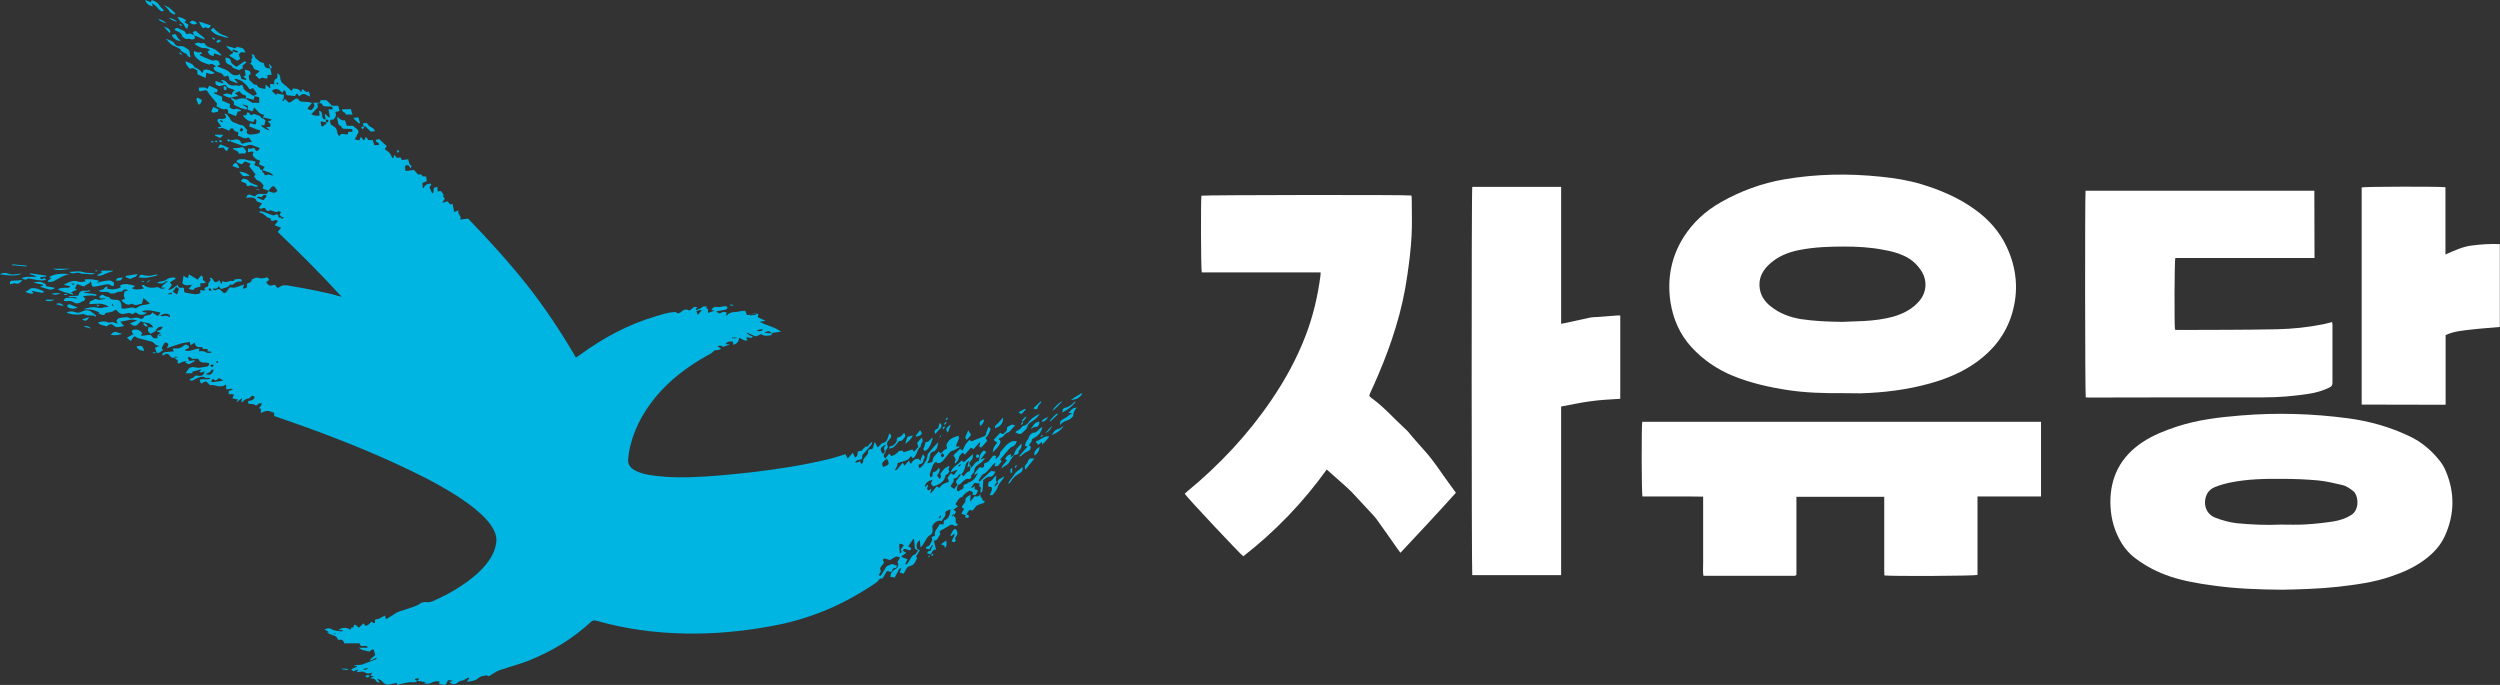
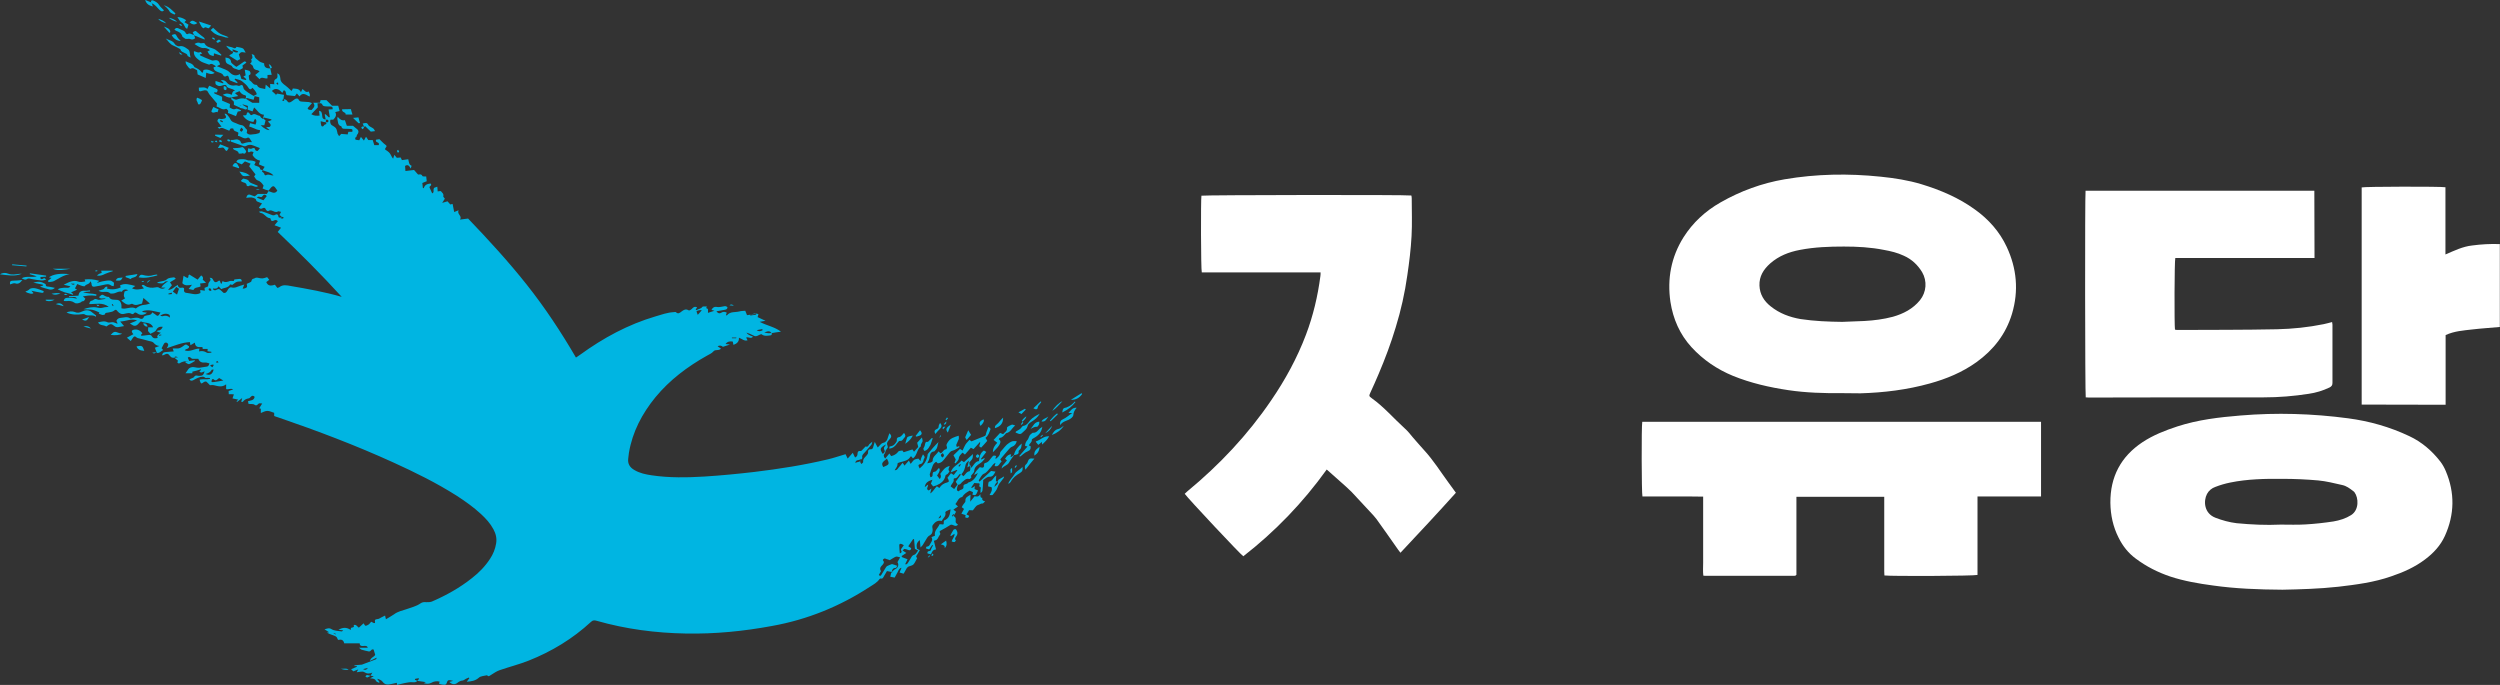
<svg xmlns="http://www.w3.org/2000/svg" version="1.1" id="_레이어_2" x="0px" y="0px" viewBox="0 0 1420.6 389.2" style="enable-background:new 0 0 1420.6 389.2;" xml:space="preserve">
  <rect x="0" y="0" width="1420.6" height="389.2" fill="#333333" stroke="none" />
  <style type="text/css">
	.st0{fill:#00B5E2;}
	.st1{fill:#FFFFFF;}
</style>
  <g id="_레이어_1-2">
    <g>
      <path class="st0" d="M507.1,325.1c-1-0.2-2-0.4-3.1-0.6c-0.6,1-1.1,1.9-1.7,2.9c-0.4,0.7-0.7,1.7-1.9,1.3c-0.1,0-0.5,0.2-0.6,0.3    c-1.4,2.1-3.6,3.2-5.6,4.5c-17,11.1-35.5,18.6-55.5,22.2c-16.2,3-32.4,4.6-48.9,4.3c-17.2-0.3-34.1-2.5-50.6-7.2    c-1.3-0.4-2.3-0.5-3.4,0.6c-10.4,9.6-22.3,16.8-35.4,22c-5.3,2.1-10.9,3.5-16.4,5.4c-1.8,0.6-3.5,1.8-5.1,2.8    c-0.8,0.5-1.4,1.1-2.1,0.1c-1.6,0.4-3.6,0.4-4.7,1.4c-2,1.8-4.3,2.1-6.9,2.3c0.6-0.8,1-1.4,1.5-2c-0.1-0.1-0.2-0.2-0.3-0.4    c-0.5,0.2-1.1,0.5-1.6,0.7c-0.6,0.3-1.2,0.9-1.9,1c-1.2,0.1-2.1,0.6-3.1,1.4c-1.4,1.1-3.1,0.8-4.5-0.6c0.7-0.2,1.3-0.3,2.2-0.6    c-2.8-0.7-3.1-0.6-3.7,1.3c-0.3,0.9-1,1-1.6,0.9c-0.9,0-1.7-0.3-2.7-0.5c0.1-0.4,0.2-0.8,0.3-1.3c-1.7-0.4-3.4-0.1-4.7,0.7    c-1.5,0.8-2.8,0.6-4.3,0.2c0.4-0.2,0.7-0.4,1.2-0.6c-1.7-0.2-3.3-0.5-4.9-0.7c0.3-0.4,0.7-0.7,1-1.1c-0.1-0.1-0.1-0.3-0.2-0.4    c-0.7,0.1-1.4,0.2-2.1,0.4v0.5l1.4,0.6c-0.7,0.7-1.4,0.9-2.6,0.8c-1.4-0.2-2.9,0.1-4.4,0.4s-3,0.7-4.6,1.1c0-0.4,0-0.6-0.1-1.2    c-1.1,0.2-2.2,0.5-3.2,0.7c-1.9,0.4-3.5,0.6-4.9-1.3c-0.7-0.9-1.9-1.4-3.1-1.7c0.5,0.6,1,1.3,1.4,1.9c-0.1,0.1-0.2,0.2-0.3,0.4    c-0.6-0.3-1.4-0.5-1.7-1c-0.6-1.3-1.7-1.5-3.4-1.5c0.8-0.5,1.3-0.8,2.1-1.3c-0.9-0.1-1.3-0.2-1.8-0.2l0,0c0.3-0.6,0.6-1.2,1-1.8    c-1.6,0.7-3,0.8-4.7-0.3c-0.9-0.6-2.6,0-4.2,0.1c0.2-0.5,0.4-0.8,0.9-1.6c-1.1,0.4-1.9,0.7-2.8,1.1c-0.4-0.4-0.8-0.8-1.3-1.2    c1.2-0.5,2.2-0.9,3.3-1.4c0-0.1-0.1-0.3-0.1-0.4h-1.4c0.1-0.1,0.1-0.4,0.2-0.4c1.3-0.2,2.6-0.3,3.9-0.4c0.1,0,0.2,0.1,0.2,0    c2.6-1,5.3-2,7.9-3c0.3-0.1,0.5-0.5,0.5-1c-1.1,0.5-2.2,1.1-3.8,1.9c0.5-2.1,2.4-2.2,3-3.5c-0.3-1-0.6-2-0.9-3    c-1-0.2-0.9-0.1-1.7,0.7c-0.2,0.2-0.7,0.5-1,0.4c-1.4-0.3-2.8-0.6-4.1-1c-0.4-0.1-0.8-0.6-1.5-1.1h5c-0.4-1.3-1.5-1.1-2.6-1    c-1.2,0.1-2-0.2-2-1.5h-8.8c-0.4-1.8-1.5-2.4-3-2c-0.6,0.1-0.6,0-1.1-1.2c-0.2-0.5-0.9-0.9-1.4-1.1c-1.2-0.5-2.6-0.8-4.3-1.8    c0.4-0.1,0.8-0.1,1.2-0.2c-0.9-0.6-1.6-1-2.6-1.7c1.6-0.4,2.6-1,4.1,0c1.5,0.9,3.6,0.9,5.5,1.2c0.3,0.1,0.7-0.2,1-0.6    c-0.9-0.1-1.8-0.2-2.7-0.3c2.4-1.4,4.6-1.6,7,0.1c0-0.5,0.1-0.8,0.1-1.2c0.4-0.1,1.1-0.2,1.6-0.5c0.2-0.1,0-0.7,0-1.1    c1.4-0.5,1.9,0.8,2.9,1.5c0.9-0.8,1.8-1.6,2.7-2.5c0.4,0.6,0.8,1.4,1.1,1.4c0.6,0,1.3-0.4,1.9-0.8c0.5-0.4,0.9-1,1.3-1.5    c0.6,0.3,1.1,0.6,1.6,0.8c0.1,0,0.3,0,0.6-0.1c0-0.6-0.2-1.5,0.1-1.8c0.4-0.4,1.3-0.3,1.9-0.5c0.5-0.2,1-0.5,1.5-0.8    c0.7-0.3,1.4-0.7,2.2-1.1c0.2,0.9,0.3,1.4,0.5,2.1c1.6-1,3.2-1.8,4.6-2.8c2.1-1.6,4.6-2.1,7-2.9c2.7-1,5.6-1.6,8-3.3    c1.1-0.8,2.2-0.8,3.4-0.7c1.1,0,2.3,0,3.2-0.4c8.1-3.5,15.8-7.8,22.7-13.3c4-3.1,7.5-6.7,10.3-11c1.7-2.6,2.9-5.5,3.4-8.6    c0.5-2.9-0.1-5.5-1.5-8.1c-1.8-3.4-4.3-6.1-7.1-8.7c-4.2-3.9-8.9-7.2-13.8-10.4c-11.5-7.3-23.7-13.3-36-18.9    c-21.3-9.7-43.2-18-65.4-25.6c-0.8-0.2-1.5-0.5-2.3-0.8v-1.8c-1.3-0.4-2.6-1.1-3.9-1.1c-1.2,0-2.4,0.7-3.7,1.2v-2.4    c-0.3-0.1-0.6-0.2-0.9-0.3c0.5-0.8,1-1.7,1.7-2.7c-0.7-0.1-1-0.1-1.3-0.1c-1.1-0.3-1.5,2-3.1,0.8c-0.7-0.6-2.1-0.3-3.4-0.5    c-0.1-0.4-0.1-0.9-0.3-1.5c1.5-0.5,3.4-0.3,3.8-2.5c-0.7-0.7-1.4-0.9-2.2,0c-0.4,0.4-0.8,0.9-1.3,0.9c-1.3,0.2-2.4,0.8-3.2,1.9    c-0.1,0.1-0.4,0.1-0.9,0.1c0.2-0.8,0.3-1.5,0.5-2.2c-1,0.7-1.9,1.4-2.9,2.2l-0.3-0.4c0.3-0.3,0.7-0.6,1-0.9    c-1-0.2-2.1-0.5-3.3-0.7c0.3-0.9,0.5-1.5,0.8-2.3c-1-0.1-1.9-0.1-2.9-0.1c0-0.6-0.1-1.1-0.1-1.8c0.8-0.3,1.5-0.5,2.6-0.9    c-1.6-0.9-2.8,0.3-4-0.2v-2.7c-2.5,1.9-4.7,1-7,0.5c-0.8-0.2-1.6,0-2.2,0c-0.7-0.7-1.3-1.4-2-2c-0.3-0.2-1-0.1-1.3,0.1    c-1.7,1.2-1.7,1.3-2.4-0.5c-0.1-0.2-0.1-0.4-0.1-0.8c1.9-0.4,3.9,0.1,5.8-0.4c0-0.2,0-0.4,0-0.5c-0.4,0-0.9-0.1-1.3-0.1    c-0.7,0.1-1.2,0.3-1.9-0.4c-0.4-0.4-1.7-0.2-2.5,0c-1.4,0.4-2.6,1.1-3.9,1.8c-0.7,0.3-1.3,0.4-2.1-0.4c0.8-0.7,2.3-0.9,2.6-1.4    c0.9-1.5,1.9-0.7,2.9-0.7c2.1-0.1,2.4-0.3,3.2-2.6c-1,0.2-2,1.4-3,0c0.3-0.3,0.7-0.5,1-0.8c-0.2-0.2-0.3-0.4-0.4-0.3    c-0.7,0.2-1.5,0.5-2.2,0.7s-1.5,0.4-2.4,0.6v0.9h-3.9c0.6-0.8,1-1.4,1.4-2c0.8-1.3,2.4-1.8,3.9-1.4c0.8,0.2,1.7,0.3,2.5,0.3    c1.3-0.1,2.5-0.5,3.8-0.6c1.2,0,1.7-0.6,2-1.9c-0.9-0.2-1.8-0.6-2.6-0.5c-1.8,0.2-3.1-0.4-3.7-2.1c-1.2,0-2.2,0-3.2,0    s-1.5-1.7-2.8-0.7c0.2,0.5,0.4,1.1,0.8,1.9c-0.9,0.1-1.7,0.1-2.4,0.2c-0.7,0.1-1.4,0.3-2.1,0.6s-1.2,1.1-2.2,0.2    c0.1-0.4,0.2-0.9,0.3-1.2c-0.8-0.6-1.4-1.1-2-1.6c0.5-0.1,1.1-0.1,2.1-0.3c-1.4-0.6-2.1-0.5-2,0.3c-0.9,0-1.8,0.1-2.5-0.9    c-1.3-1.7-1.7-1.7-3.8-0.6c-0.2,0.1-0.6,0.1-0.9,0.1c0.7-1.7,0.7-1.7,2.8-1.9c1.2-0.1,2.5-0.2,3.9-0.3c-0.1-0.4-0.3-0.9-0.6-1.7    c0.6,0,1,0,1.5,0c0.8,0,1.7,0.1,2.5-0.2c1.1-0.4,2-1.2,2.9-1.8c1.1-0.7,1.6,0.6,2.4,0.7c0.2,1.9-1.8,1.2-2.4,2.4    c3,1.1,5.5-1.1,8.3-1c-0.1,0.5-0.1,1-0.2,1.6c1.6-0.4,3-0.2,4.4,0.7c0.6,0.4,1.7,0,2.6,0c0-0.2,0-0.3,0-0.5    c-0.7-0.1-1.4-0.2-2.2-0.3c0-0.4,0.1-0.8,0.1-1.3h-2.8c-0.1-0.3-0.1-0.7-0.2-1.1c-1.8,0-4,0.6-4.3-2.5c-0.9,0.5-1.6,0.9-2.5,1.5    c-0.1-0.7-0.2-1.2-0.3-1.8c-4.4,0.2-8.4,1.9-13.2,3.5c1-1.4,1.3-2.4,0.1-3.1c-0.3-0.2-1.1-0.1-1.3,0.1c-0.7,0.9-1.1,2-1.7,3    c0.3,0.3,0.6,0.6,0.9,1c-1.3,0.7-2.1,2-3.7,1.6h0.1c-0.3-0.9-0.7-1.8-1.1-2.9c0.8-0.3,1.7-0.7,2.6-1c-1.4-0.1-2.4-0.7-3.3-1.8    c-0.6-0.7-1.9-0.9-2.9-1.1c-2-0.6-4.1-1.1-6.2-1.6c-0.8-0.2-1.4-1.6-2.4-0.5c-0.5,0.6-0.9,1.3-1.5,2.2c-0.7-0.6-1.3-1.1-2.2-1.9    c1.4-0.7,2.5-1.3,3.7-2c-0.1-0.1-0.3-0.4-0.5-0.6c-0.7-1-0.5-1.6,0.6-1.9c1.9-0.5,3.7,0.2,5,2c-0.3,0.3-0.6,0.6-0.8,0.9    c0.1,0.2,0.1,0.3,0.2,0.5c1.2-0.1,2.4-0.2,3.7-0.4c0.8-0.1,1.7-0.3,2.2,0.6c0.9,1.5,2.1,1.4,3.5,1c-0.8-0.8-0.2-1.8,1.7-2.9    c-0.5-0.1-0.8-0.2-1.1-0.3c-0.3-0.1-0.5-0.2-1.4-0.6c0.6-0.2,0.8-0.4,1-0.4c1.4,0,2-0.9,2.6-2.1c-1.8-0.2-2.9,0.2-3.8,1.9    c-0.5,1-2.1,1.4-3.2,2.1c-0.6-0.7-1.2-1.3-1.4-1.6c0.1-0.9,0.1-1.6,0.1-2.2l-0.1,0.1H87c-1.4-3.4-4.8-2.1-6.9-3.4    c-1.3,0.8-2,2.8-3.9,2.5c-0.7-0.1-1.3-0.7-2.4-1.3c1.6-0.6,2.7-1.1,4.1-1.7c-3.3-1.3-6.2,0.5-9.6,0.6c0.8,1,1.4,1.7,2.2,2.6    c-1.3,0.2-2.4,0.4-3.4,0.6c-0.8,0.1-1.5-0.1-2.2-0.7c-1.5-1.3-2.3-1.3-4,0c-0.2,0.1-0.5,0.4-0.6,0.3c-1.4-1-3.5-0.3-4.6-2.3    c1.8-0.4,3.6-1,5.3-0.1c0.3,0.1,0.6,0.2,0.9,0.2c0.8,0,1.6-0.3,2.4-0.2c0.7,0.1,1.4,0.5,2.5,0.9c-0.1-0.5-0.2-0.8-0.3-1    s-0.3-0.4-0.4-0.6c0.5-1.3,1.4-1.7,2.7-1.8c1.7-0.1,3.4-0.9,5.1,0.3c0.3,0.2,0.9,0,1.4-0.1c1.4-0.2,2.7-0.6,4.2,0.2    c0.7,0.4,1.8,0.4,2.3-1c0.1-0.4,1.1-0.7,1.8-0.8c1.2-0.2,2.4-0.2,2.9-1.7c0.6,0.4,1.1,0.7,1.5,1c1.7,1.4,1.8,1.4,3.2-0.9    c-3.4-0.6-6.7-2-10.2-0.8c0,0.2-0.1,0.4-0.1,0.5c0.8,0.1,1.7,0.3,2.6,0.4c-1.5,1.4-3.8,1.6-5.3,0.5c-0.8-0.5-1.4-1.1-2.2,0    c-0.2,0.2-0.8,0.4-1,0.3c-1.4-1-2.8-0.5-4.2-0.2c-1.8,0.5-2.9-0.2-4-1.4c-1-1.2-0.9-1.1-2.4-0.1c-0.8,0.5-1.9,0.5-2.9,0.8    c-0.7,0.2-1.7-0.1-1.9,1c0,0.2-0.8,0.4-1.2,0.4c-0.8-0.1-1.5-0.5-2.3-0.8c0.2-0.2,0.3-0.5,0.4-0.6c-0.9-0.4-1.8-0.9-2.8-1.2    c-0.7-0.3-1.5-0.4-2.3-0.5c-1.3-0.1-2.7,0-4-0.2c2.6-0.9,5.3-1.5,8-0.9c1.2,0.3,2.1,0.3,3.2,0c1-0.3,2-0.3,3.2-0.4    c-3.5-2.8-7.3-1.5-11.1-1.6c0.3-1.1,0.4-1.8,1.6-2c0.7-0.1,1.2-0.9,1.9-0.9s1.4,0.5,2,0.5c1.3-0.1,2.5-0.4,3.9-0.6    c-1.2-0.8-2.9,0.6-3.8-1c1.7-1.6,1.7-1.6,3.4-0.6c0.5,0.3,1,0.4,1.5,0.5c0.2,0.1,0.6-0.1,0.7,0.1c1.1,1.9,3.1,1.4,4.7,1.6    c1.5,0.2,2,1.3,2.3,2.4c0.2,0.7,0.1,1.6,0.1,2.4c2.8,0.8,5.5-1.4,8.2,0.1c1.4-1.2,3.1-2,5-2.1c0.9,0,1.8-0.4,3-0.7    c-1.4-1.2-2.4-2.1-3.7-3.2c-0.3,1.2-0.5,2.1-0.8,3.2c-1.7,0.3-3.5,1.5-5.4,0.2c-0.2-0.1-0.5-0.1-0.7,0c-2.4,1.2-3.9-0.5-5.7-1.9    c0.8-0.4,1.4-0.8,2.2-1.3c-1.2-1.2-0.6-2.6-0.3-3.9c0.7-0.2,1.4-0.5,2.1-0.7c-1.3-0.6-2.3-0.6-3.2,0.2c-0.2,0.2-0.4,0.7-0.5,0.7    c-1.9-0.6-3.4,1-5.2,1c-0.5,0-1.1,0.1-1.4-0.1c-1.3-1.2-2.8-0.8-4.3-0.8c-0.8,0-1.5-0.2-2.3-0.7c0.9-0.3,1.8-0.6,2.6-0.8    c0.9-0.3,1-1.9,2.5-1.4c-0.1,0.3-0.2,0.6-0.3,1c2.7,0.7,5.2,0.5,7.8-0.7c-0.1-0.3-0.2-0.6-0.4-1.1c2.8-1.5,5.4-0.5,8.7,0.3    c-0.9,0.6-1.4,1-1.9,1.3c2.2,1.2,4.4,0.6,6.8,0.1c-0.5-0.6-0.9-1.1-1.3-1.6c0.7-0.8,1.3-0.3,1.9,0.1c1.8,1.2,3.9,1.3,6,0.9    c0.8-0.2,1.5-0.2,2.2,0.3c1.2,0.7,2.2,0.6,3.5-0.1c-0.8-0.1-1.6-0.1-2.5-0.1c1-1.7,2.5-2.7,4-3.6c-0.7,0.1-1.6,0-1.9,0.4    c-1.4,1.5-3,0.6-4.5,0.6c0.8-0.8,1.9-0.7,2.9-1c1.1-0.2,2-0.4,2.9-1.2s2.5-0.8,3.8-1c0.3-0.1,0.7,0.5,1.1,0.8    c-1.1,0.7-2.2,1.3-3.3,2c0.4,0.7,0.7,1.1,1.1,1.7c-0.6,0.8-1.3,1.5-2.2,2.7c2.5-0.2,3.7-2,5.5-2.9c0.2,1.3,1,1.9,2.2,1.6    c1-0.2,1.6,0.1,1.4,1.2c-0.3,1.1,0.6,1.7,1.2,1.7c2.7,0.2,5.3,1.6,8.1,0.1c0-0.5-0.1-1-0.1-1.7c0.9,0.1,1.6,0.2,2.6,0.4    c-0.1-0.6-0.1-1-0.2-1.6c0.6-0.2,1.2-0.5,1.9-0.8c0.1-0.1,0.2-0.2,0.2-0.4c0.1-0.5,0-1,0.2-1.5c0.4-1,1.9-1.6,0.6-3    c1.6-0.2,1.8,0.8,2.2,1.5c0.6,1,1.2,1.3,2.3,0.6c1.2-0.9,1.3-0.8,1.8,0.9c0,0.1,0.2,0.2,0.5,0.4c0.2-0.5,0.3-1,0.6-1.6    c1.4,1,2.8,0.5,4.1,0c0.6-0.2,1.4,0,2.2,0c0.1-0.3,0.3-0.7,0.4-0.9c1.1-0.1,1.9-0.2,2.8-0.3c1.1-0.1,1.3,0.5,1.4,1.4    c-1.1,0.1-2.1,0-2.9,0.3c-0.8,0.3-1.5,1-2.5,1.7c-0.1,0-0.6-0.2-1.2-0.3c-1.1,2.1-3.3,1.8-5.1,2.7c-0.5-0.5-0.9-0.9-1.5-1.6    c-0.7,1.4-1.8,1.5-3.1,1.2c0,0.1-0.1,0.3-0.1,0.5c0.4,0.2,0.8,0.6,1.2,0.6c0.9-0.1,1.6-1.2,2.7-0.5c0.7,0.5,1.3,1.2,2.1,1.9    c1.3,0.4,2-0.8,2.5-1.8c0.5-0.9,1.3-1.5,2-1.3c1.9,0.6,3.4-0.4,5-0.9c0.7-0.2,1.3-0.4,2.3-0.7c-0.4,0.9-0.6,1.4-0.9,2.3    c0.5,0,0.8,0,1.1-0.1c1.5-0.5,1.6-0.8,1.2-2.6c0.9-0.5,2.6-0.9,2.7-1.6c0.2-1.6,1.5-1.2,2.3-1.8c0.2-0.2,0.7-0.1,1.1-0.1    c2.9,0.6,2.8,0.6,5.5-0.3c0.4,0.4,0.7,0.9,1.2,1.5c-0.6,0.5-1.2,0.9-1.7,1.3c0.9,2,2.2,2.4,4.9,1.5c0.4,0.6,0.9,1.2,1.4,1.8    c0.4-0.1,0.8-0.2,1.1-0.4c2-1.6,4.2-1.1,6.4-0.7c9.8,1.7,19.5,3.4,29.1,6.2c-11.7-12.8-23.9-25-36.4-36.9c0.5-0.7,1.1-1.4,1.9-2.4    c-1.3-0.5-2.4-0.9-3.7-1.4c0.7-0.9,1.3-1.6,1.9-2.3c-0.7-0.7-1.3-0.9-2.2-0.4c-0.8,0.4-1.7,0.5-1.9-0.8c0-0.2-0.2-0.5-0.3-0.5    c-2.3-0.1-3.2-2.8-5.4-3c-0.2,0-0.4-0.2-1-0.7c0.9-0.1,1.3-0.3,1.7-0.2c1.4,0.4,2.9,1,4.3,1.5c1.1,0.4,2.2,1.3,3.6,0.3    c0.2-0.2,1.4-0.3,1.5,1.1c0.1,1,1.1,0.7,2.2,0.3c-0.6-0.4-1-0.7-1.6-1.1c0.2-0.4,0.5-1,0.9-1.8c-0.7-0.1-1.4-0.5-1.7-0.3    c-0.7,0.5-1.2,0.4-2,0.2c-1.1-0.4-2.3-1.3-3.6-0.3c-0.2,0.1-1.2-0.5-1.3-0.9c-0.3-1.1-1.1-1.2-1.8-0.8c-0.9,0.5-1.5,0.4-2.2-0.3    c0.6-0.8,1.1-1.5,1.8-2.4c-0.8-0.3-1.4-0.6-2-0.8c-0.6-0.3-1.3-0.3-1.4-1.3c-0.1-0.8-2.4-1.5-3.5-1.3c-0.6,0.1-1.3,0.1-2.1,0.2    c0.5-1.7,1.3-2.2,2.6-1.6c0.7,0.3,1.5,0.5,2.3,0.8c0.5-0.5,1.1-0.9,1.7-1.4h5.1c0.2-0.4,0.6-1,1-1.6c0.9,0.3,1.6,0.6,2.2,0.8    c1.2,0.4,2.1,0,2.8-1.1c-0.4-0.6-0.8-1.1-1.2-1.7c-0.7-1-1.5-1-2.3-0.1c-0.5,0.5-0.9,1.1-1.4,1.8c-0.6-0.2-1.2-0.3-1.8-0.5    c-0.5-0.2-1-0.4-1.7-0.7c0.2-0.5,0.4-1,0.6-1.6c-0.9-1.4-1.9-2.6-3.6-3.1c-0.7-0.2-1.1-1.3-1.8-2.1c0.2-0.4,0.5-0.8,0.8-1.2    c-1.2-1.6-2.4-3-3.6-4.6c0.2-0.4,0.5-0.9,0.8-1.5c-1.1-0.4-2.1-0.8-3.2-1.3c-0.6,0.6-1.2,1.1-1.8,1.7c-0.8-0.3-1.5-0.6-2.2-0.9    c-0.3-0.1-0.5-0.3-0.9-0.5c0.5-1.1,0.9-1.4,2.3-1.5c1.4-0.1,2.7-0.1,3.9,0.5c0.2,0.1,0.5,0.2,0.7,0.2c1.7-0.1,3.1,0.2,4.1,0.8    c-0.2,0.6-0.5,1.1-0.8,1.7c0.2,0.1,0.4,0.3,0.6,0.4c1.1,0.5,2.5,0.4,2.8,2.1c0,0.2,0.8,0.3,1.3,0.5c-0.1,0.3-0.4,0.8-0.3,0.8    c0.6,0.5,1.3,0.8,1.4,1.7c0,0.2,0.6,0.5,0.8,0.4c1.4-0.9,2.8,0.2,4.3,0.1c-1.6-1.9-4.1-2.1-6.2-3c0.4-0.6,0.7-1.2,1.2-1.9    c-1.2-0.5-2.2-0.9-3.3-1.4c0.2-0.6,0.4-1.2,0.7-2.1c-1.9-0.4-3.3-1.5-4.3-3.2c0.2-0.4,0.3-0.9,0.6-1.7c-0.6-0.1-1.2-0.4-1.6-0.3    c-0.6,0.3-1.2,0.8-1.6,0.1c-0.2-0.4,0.1-1.2,0.1-1.9c0.8,0.1,1.5,0.4,1.9,0.2c1.1-0.5,1.9-0.8,2.2,0.8c0.1,0.2,0.9,0.6,1.2,0.5    c0.5-0.3,0.8-0.9,1.4-1.6c-1.8-0.7-3.2-1.4-4.7-1.8c-0.9-0.2-2.1-0.1-2.8,0.4c-1.1,0.7-1.8,0.2-2.7-0.1c-2.1-0.8-4.3-1.5-6.5-2.3    l0.1,0.1c0.1-0.4,0.3-1.1,0.4-1c1.5,0.3,3-0.9,4.4,0.2c0.1,0.1,0.3,0.1,0.4,0.2c0.7,0.5,0.4,2.2,2.1,1.6c0.9-0.3,1.8-0.6,2.7-0.7    c0.6-0.1,1.3,0,2.1,0c-0.6-0.9-0.9-1.6-1.4-2.2c-0.2-0.3-0.8-0.5-1-0.4c-2.2,1.3-3.6-0.8-5.6-1c0.1-0.7,0.2-1.2,0.3-1.7    c-0.1-0.1-0.2-0.3-0.3-0.3c-1-0.6-2.4-0.5-2.6-2.1c0-0.1-1-0.2-1.4-0.1c-0.4,0.2-0.6,0.7-0.9,1.3c-0.8-0.3-1.5-0.6-2.2-0.9    c-1.1-0.4-2.1-1.2-3.3-0.3c-0.2,0.1-0.7-0.3-1.1-0.8c0.6-0.1,1.3-0.2,2.2-0.3c-0.9-1.2-1.6-2.1-2.4-3.2c0.3-0.8,0.4-1.7,1.8-1.2    c0.6,0.2,1.4-0.1,2.2-0.2c0.9-0.1,1.2-0.9,0.7-1.7c-0.2-0.3-0.5-0.5-0.5-1.2c0.4,0.2,1,0.3,1.3,0.6c0.7,0.8,1.5,1.7,1.9,2.7    c0.6,1.3,1.7,1.7,2.9,2.1c1.1,0.4,2.2,1.1,3.4,1.2c1.7,0.2,2,1.8,3.1,2.6c0.3,0.2,0,1.1-0.1,1.8c1.4,1.7,3.3,0.7,5,0.7    c0.5,0,1-0.3,1.5-0.4c0.8-0.2,0.8-0.1,1.1-1.6c-0.1-0.1-0.2-0.3-0.3-0.3c-0.8,0-2.3-0.5-3.7-1.2c-0.6-0.3-1.3-0.5-2.2-0.8    c0.2-0.6,0.3-1.2,0.5-1.9c1.1,0.3,2.1,0.6,3.1,0.8c0.8-1.7,0.6-2.8-0.3-3.3c-0.3,0.6-0.6,1.2-0.9,1.8c-2.6-0.3-4.5-1.4-6-3.7    c0.7-0.1,1.2,0,1.7-0.1c0.8-0.2,0.2-1.9,1.4-1.6c0.5,0.1,0.9,1,1.3,1.4c0.1,0.1,0.6,0.2,0.7,0.1c1.6-1.4,2.9,0.3,4.4,0.4    c0.3,0,0.5,0.7,0.8,1c0.2,0.2,0.6,0.4,1.1,0.8c0.2-0.9,0.4-1.5,0.6-2.4c-2.8-0.1-3.7-2.6-5.6-4.1c-0.3,0.8-0.6,1.4-0.9,2.2    c-0.9-0.3-1.9-0.7-2.8-1v0.1c0.1-0.7,0.1-1.4,0.2-2.2c-1-0.3-1.9-0.6-3-0.9c-0.1,0.6-0.1,0.9-0.1,1.2h0.1c-0.8-0.2-1.8-1.3-2,0.5    h0.1c-1-0.5-2-0.9-3.1-1.4c0-1,0.4-2.2-1.1-2.7c-0.3-0.1-0.3-1-0.5-1.5c1.1,0.5,2.4,1.5,3.2,1.2c1.7-0.6,3.3-1,5-0.4    c0.3-0.9,0.7-1.9-0.4-2.1c-1.4-0.3-2.3-1.2-3-2.3c-0.9,0.4-1.6,0.7-2.6,1.1c0.6,0.6,1.2,1,1.9,1.7c-1.6,0.3-2.9,0.5-4.1,0.8    c-1.8,0.3-3-0.7-4.7-1.5c1.8-1,3.4-0.9,5.1,0c0.3-1.1,0.4-2.2,1.9-2.4c-0.5-0.3-1-0.6-1.5-0.8c-1.3-0.6-3.1-0.5-3.6-2.3    c0-0.1-0.8-0.2-1.2-0.1c-1.2,0.3-2.3,1-3.7,0.3c-1.2-0.7-1.3-0.6-1.1-2.6c1.4,0.5,2.9,1,4.3,1.4c0.1-0.1,0.1-0.3,0.2-0.4    c-0.5-0.5-1-1-1.5-1.5c1.3,0,2.4,0.1,3.3,1.3c1.1,1.4,2.8,2.1,4.8,1.7c0.4-0.1,0.9,0,1.3,0.1c0.4,0,0.9,0.4,1.1,0.2    c1.7-1,2-0.4,2.4,1.3c0.2,1,1.7,1.8,2.7,2.6c0.8,0.6,1.8,1,3,1.8c0.3-0.2,1-0.5,1.8-0.9c0-0.8-0.8-2-2.4-3.7    c-0.9,0.9-1.5,1.4-2.5-0.3c-0.7-1.2-2.1-2.3-3.3-3.3c-1-0.9-2.7-1.1-4.1-1.6c-0.1,0.2-0.2,0.3-0.3,0.5c0.6,0.5,1.1,1.1,1.7,1.6    c-0.1,0.2-0.2,0.3-0.2,0.5c-1.4-0.5-2.8-1-4.1-1.6c-0.4-0.2-0.4-1-0.6-1.5c-0.3-1-0.6-1.6-1.8-0.8c-0.2,0.2-1.1,0-1.2-0.2    c-0.7-1.8-2.5-1.8-3.9-2.5c-1.1-0.5-1.9-1.1-1.8-2.5c0.4-0.1,0.8-0.2,1.2-0.3c-0.1-0.2-0.1-0.5-0.2-0.5c-1.1-0.5-2-1.7-3.4-0.7    c-0.2,0.1-0.6-0.1-0.9-0.2c-1.5-0.6-3.2-1-4.4-1.9c-1.7-1.3-3.8-2.6-3.5-5.5c1.2,0.1,2.4,1.3,3.7,0.4c0.1,0,0.5,0.5,1,0.9    c-0.6,0.3-1,0.4-1.4,0.6c0.2,0.2,0.2,0.5,0.4,0.6c2.1,0.9,4.2,1.9,6.4,2.7c0.4,0.2,1,0.1,1.5,0c1.8-0.4,2.9,0.4,3.2,2.4    c-0.4,0.2-0.8,0.4-1.8,0.9c1.9,0.8,3.4,1.3,4.8,1.9c1,0.4,1.8,0.9,2.7,1.8c1.4,1.4,3.4,2.2,5.6,0.8c0.3,1,0.6,1.8,0.9,2.8    c0.8,0.2,1.6,0.4,2.5,0.6c0.1-0.2,0.2-0.3,0.3-0.5c-0.5-0.5-1-0.9-1.7-1.5c0.4-0.2,0.8-0.4,1.3-0.7c-0.2-0.9-0.3-1.9-0.5-3.2    c0.9,0.2,1.7,0.3,2.4,0.6c0.8,0.3,1.2,1.8,0.6,2.2c-0.6,0.3-0.9,0.5-0.7,1.2c0.2,0.8,0.1,2,0.6,2.2c1.3,0.7,1.8,2.5,3.5,2.4    c0.2,0,0.6,0.1,0.6,0.3c0.9,1.9,2.9,1.6,4.6,2.1c0.1-0.8,0.2-1.4,0.3-2.5c0.9,0.7,1.6,1.3,2.6,2.2c-0.1-1.2-0.1-1.8-0.1-2.6    c0.9,0.1,1.6,0.1,2.4,0.2c-0.1-1.2-0.4-2.4,0.9-3c1.3-0.7,0.8-1.9,0.8-3.3c0.6,0.5,1.1,0.7,1.2,1c0.3,0.6,0.4,1.2,0.5,1.8    c0,2.1,1.5,3.2,3,4.3c0.9,0.7,1.7,1.4,2.5,2.2c0.9,1,1,1,1.6-0.6c1.6,0.2,3.5-0.2,4.6,2.1c0.4-0.7,0.6-1.2,0.9-1.8    c1.1,0.7,1.8,2.3,3.5,1.4c0.5,1.1,1,1.9,0.5,2.9c-3.1-1.9-4.2-2-5.7-0.1c-0.4-0.5-0.9-1-1.5-1.7c-0.3,0.5-0.6,0.9-1.1,1.5    c-1.4-0.2-3.2-0.3-4.6-0.5c-0.9-0.9-0.1-2.4-1.7-2.8c-0.2,0.4-0.5,0.8-0.9,1.5c-1.9-2.4-4-3-5.9-1.1c0.8,0.7,1.5,1.4,2.3,2.1    c-0.1,0.2-0.2,0.4-0.3,0.5c0.3-0.3,0.6-0.6,1-1.1c1.1,0.2,2.4,0.4,3.9,0.7c-0.1,0.9-0.2,1.6-0.3,2.3c-0.3,0.3-0.5,0.5-0.8,0.8    c0.3,0.1,0.8,0.5,0.9,0.4c0.7-0.5,0.2-0.9-0.2-1.2c0.8,0.3,1.6,0.3,2.2,1.2c0.7,1.2,1.6,1,2.8,0.1c0.3-0.3,0.8-0.5,1.1-0.8    c0.8-0.8,2.1-1,2.6-0.1c0.6,1.3,1.6,1.1,2.6,1.2c1,0.1,2.1,0.1,3.1,0.2c0.6,0.1,1.1,0.3,1.9,0.6c-1,1.1-1.7,2-2.5,2.9    c0.4,1.2,1.5,0.9,2.3,1c1-1.2,2.4-2.2,0.9-4.1h3.8c0.1-0.5,0.3-1,0.4-1.5h3.3c0.5,0.5,1,1,1.5,1.5s1,1,1.7,1.7h3.5    c0.3,1,0.5,1.9,0.8,3c-0.9,0.2-1.6,0.4-2.5,0.6c0.9,1.6,0.3,2.9-1.1,4.3h-1.5c-0.6,0.8-0.2,2.6,0.6,3.1c0.8,0.6,1.9,1,2.4,1.8    c0.6,0.8,0.6,1.9,0.9,2.8c0,0.1,0,0.2,0,0.2c0.3,0.5,0.6,1,0.9,1.5c0.4-0.4,0.8-0.8,1.2-1.3c1.1,0.1,2.4,0.2,3.7,0.3    c0.1-0.6,0.2-1,0.4-1.5h2.2c0.2-0.9,0.3-1.5-0.8-1.6c-0.9-0.1-1.8,0-2.6-0.1c-1.1-0.1-2.5,0.4-2.8-1.4c-2.3-0.6-1.8-2.7-2.3-4.2    c-0.1-0.2,0.1-0.6,0.2-1.2c1.2,1.4,2.3,2.3,4.1,1.9c0.4,1.1,0.7,2.1,1.1,3.2h3.5c1,0.8,1.6,1.4,2.2,1.8c1.1,0.8,1.2,2,0.2,3.2    c-0.5,0.5-0.1,1.7-1.2,1.7c0.1,0.4,0.1,1.1,0.3,1.2c0.7,0.2,1.4,0.2,2.1,0.3c0.3-0.6,0.5-1.1,0.9-1.9c0.6,0.8,1.1,1.4,1.7,2.1    c0.4-0.8,0.8-1.4,1.2-2.2c0.5,0.8,0.9,1.3,1.3,1.9h2.5c0.3,1,0.6,1.9,0.9,2.9h2.5c0.9-2-2.3-1.2-1.5-3.1c0.6-0.1,1.4-0.2,1.9-0.3    c1.2,1.1,2.1,2.2,3.2,3c1.1,0.9,1.2,0.8,0.2,2.1c-0.1,0.2-0.1,0.4-0.2,0.7c0.9,0.7,2,1.3,2.7,2.2c0.7,0.9,1,2.1,1.9,3.1    c0.2-0.6,0.4-1.2,0.7-2.2c0.6,0.7,0.9,1.1,1.4,1.7c0.6-0.1,1.4-0.1,2.2-0.2c0.2,0.5,0.5,1,0.7,1.5c1.2-0.2,2.4-0.3,3.6-0.5    c0.4,1.5,0.3,3.1,1.9,3.7c0,0-0.2,0.7-0.5,1.6c-0.8-1.6-1.6-2.5-3.2-1.5c0.1,0.8,0.1,1.8,0.2,2.9c1.8-0.2,3.3-0.4,4.9-0.6    c0.7,0.8,1.4,1.6,2.1,2.4c0.1,0.2,0.4,0.3,0.6,0.2c0.9-0.2,1.6-0.2,2.1,0.9c0.1,0.3,1.3,0.1,2.1,0.2c0.1,0.8,0.2,1.7,0.3,2.7    c-0.8,0.3-1.5,0.6-2.5,1c0.1,0.9,0.2,1.8,0.3,2.8l0.5,0.2c0.6-2.1,2.1-2.5,3.9-2.7c1.1,1.2-0.9,1.4-0.6,2.3c0.5,1.1,1,2.1,1.5,3.3    c1.5-0.6,0.2-2.1,1.2-3.2c0.3-0.1,0.9-0.3,1.7-0.6c0.1,1,0.2,1.8,0.2,2.7c0.6-0.1,1.2-0.2,1.8-0.2c0.7,0.9,1.8,1.5,1.4,3    c-0.1,0.3,0.6,0.8,0.9,1.3c-0.4,0.7-0.8,1.3-1.5,2.4c1.3-0.4,2.1-0.6,3-0.9c0.5,0.5,1,1.2,1.6,1.8c0.4-0.1,0.9-0.2,1.3-0.3    c0.3,1.6,0.6,3,0.9,4.6c0.7-0.3,1.5-0.6,2.5-1c-1.1,2.3,2.3,3.2,0.8,5.3c1.7-0.2,3-0.4,4.6-0.6c11.5,12,22.8,24.3,33.2,37.4    c10.4,13.1,19.6,27,28.1,41.6c0.9-0.6,1.7-1.2,2.5-1.7c13.1-9.5,27.1-17.1,42.7-21.7c3.4-1,6.7-2.2,10.2-2.4c0.5,0,1.1-0.2,1.4,0    c1.2,1.2,2.1,0.5,3.1-0.3c1.3-1,2.5-1.8,4.2-0.7c0.3,0.2,1.3-0.4,1.7-0.8c0.8-0.9,1.5-1.6,3-1c-0.3,0.5-0.5,1-0.8,1.5    c0.3,0.1,0.5,0.2,0.6,0.1c1-0.7,2.4-0.6,3.2-1.8c0.3-0.4,1.6-0.2,2.7-0.2c-1.2,1.3,0.4,1,0.5,1.5c0.1,0.6,0,1.2,0,2.1    c1.1-0.4,2.2-0.7,3.7-1.2c-0.8-0.2-1.2-0.3-1.7-0.5c0.6-1.2,1.6-1.9,2.7-1.7c1.7,0.4,3.2-0.2,4.8-0.4c0.8-0.1,1.1,0.2,1.6,0.6l0,0    c-0.1,1.5-1.4,1.4-2.4,1.6c-1.2,0.3-2.4,0.4-3.9,0.7c0.9,1.2,1.8,1.4,2.6,0.9c1.1-0.7,2.2-0.8,3.3-0.1c-0.1,0.3-0.3,0.9-0.5,1.4    c0.3,0.1,0.6,0.2,0.6,0.1c1.8-2.3,4.6-1.6,7-2.2c1-0.3,2.2-0.3,3.4-0.4c0.3,0.7,0.6,1.5,1,2.5c1.1-0.2,2.4-0.2,3.4-0.7    c1.1-0.4,2-0.4,3.1,0.2c-0.1,0.5-0.3,0.9-0.5,1.6c1.5,0.7,2.9,1.4,4.5,2.1c-1,0.2-2,0.4-3.3,0.6c4.1,2.2,8.5,2.8,12.1,5.6    c-1.8,0.2-3.5,0.5-5.3,0.8c-1.2-1.3-1.6-1.3-4.2-0.4c1.5,0.5,2.9,0.6,4.2,0.3c0.2,0.7,0.1,1.4-0.8,1.4c-1.7,0.2-3.5,0.6-5-0.7    c-1.6,0.2-2.7,1.9-4.5,0.8c-1.2-0.7-2.6-1.2-4-1.7c0.4,0.9,1.7,1.6,3.7,2.3c-1.1,1.5-2.5,0-3.9,0.5c0.3,0.5,0.5,1,0.8,1.6    c-1.9,0.6-3.2-0.9-4.9-1.5c0.2,2.3-1.2,3.4-3.1,4.1c-0.2-0.7-0.3-1.3-0.4-1.9c-1.5-0.2-2.9-0.2-4.1,1.4c0.8,0.1,1.5,0.1,2.5,0.3    c-1.6,0.5-2.7,0.9-4,1.3c-0.7-0.6-1.7-1.1-3-0.3c0.7,0.5,1.3,0.9,1.9,1.3c-1.3,1.5-3.1,0.2-4.3,1.6c-0.9,1.1-2.4,1.7-3.8,2.5    c-11,6.2-21,13.7-29.1,23.5c-7.6,9.3-13.1,19.7-15.1,31.6c-0.2,1.1-0.2,2.2-0.4,3.3c-0.4,3,1,5.1,3.5,6.5c3,1.8,6.4,2.5,9.8,3    c10,1.5,20.1,1.3,30.1,0.7c9.4-0.6,18.8-1.5,28.2-2.6c14.1-1.7,28.2-3.9,42-7.2c3.3-0.8,6.5-1.9,9.9-2.9c0.3,0.6,0.7,1.5,1.2,2.5    c1-1.1,1.9-2.1,2.9-3.3c0.5,1,0.9,1.8,1.3,2.7c1-0.5,1.4-1.1,1.4-2.2c0-0.9,0.4-1.7,1.6-1.5c0.2,0,0.5,0,0.7-0.2    c0.8-0.8,1.5-1.6,2.3-2.4c1.6,0.7,1.6-1.1,2.5-1.6c0.3-0.2,0.6-0.5,1.3-1.1c-0.2,0.9-0.3,1.4-0.5,1.7c-1.2,1.4-2.4,2.8-3.6,4.2    c-0.8,0.9-2,1.7-1.6,3.2c0.1,0.3-0.3,0.7-0.6,1c-0.9,0.9-0.7,1.6,0.1,2.6c0.4-0.4,1.1-0.9,1-1.2c-0.2-1.7,1-2.6,1.9-3.6    c0.5-0.6,1-1.1,0.9-2.1c-0.1-0.8,0.4-1.6,1.4-1.5c1.2,0.1,1.4-0.7,1.6-1.6c0.2-0.7,0.4-1.4,0.8-2.6c0.7,1.4,1.1,2.2,1.7,3.2    c0.5-0.5,0.9-1,1.3-1.4c0.6-0.6,1-1.1,2-1.3c1.3-0.3,2.2-1.6,2.5-3.1c0.2-0.7,0.5-1.4,0.8-2.3c1.3,1.2,1.3,2.1,0.4,3.1    c-0.2,0.2-0.4,0.5-0.6,0.7c-1,1-1.5,2-0.8,3.4c0.1,0.3,0,0.6,0.1,0.9c-0.1,0.1-0.1,0.2-0.2,0.3c-0.3,0.5-0.7,0.9-1,1.5    c-0.2,0.5-0.2,1.1-0.5,1.5c-0.9,1-0.7,1.9,0.2,3c0.8-0.9,1.5-1.8,2.4-2.9c0.4,0.6,0.7,1,1,1.5c1.6-0.4,3-1.1,4.1-2.6    c0.3-0.5,1.5-0.4,2.3-0.6c0.2,0.3,0.5,0.7,0.7,1c1.7-0.6,3.3-1.1,5-1.6c0.2,0.3,0.5,0.7,0.9,1.3c0.8-0.9,1.6-1.8,2.4-2.7    c-0.2-0.8-0.4-1.6-0.6-2.4c0.8-0.9,1.5-1.7,2.7-3c0.2,1.2,0.6,2,0.3,2.4c-0.4,0.9-1.1,1.6-0.9,2.6c-2.3,1.7-2,5.1-4.5,6.9    c-0.3-0.4-0.7-0.8-1-1.2c-0.2,0.1-0.4,0.1-0.4,0.2c-1.3,2.3-3.8,2.6-6,3.2c-0.7,0.2-1.4,0.4-1.4,0.9c0.1,1.4-0.8,2.3-1.6,3.6    c1.5,0.1,1.8-1.1,2.4-1.7c0.7-0.7,1.4-1.6,2.1-2.5c0.4,0.5,0.7,0.9,1.1,1.6c0.7-0.8,1.4-1.6,2.5-2.9c0.3,0.7,0.6,1.2,1,1.9    c0.8-0.9,1.3-1.8,2-2.3c0.6-0.4,1.5-0.5,2.4-0.7c0.2,0.2,0.5,0.6,1.2,1.4c0.2-1,0.3-1.6,0.6-2.2c0.2-0.5,0.5-1,0.8-1.6    c0.8,1,1.3,1.6,0.6,2.5c-0.3,0.4-0.3,1.2-0.5,1.7c-0.3,0.5-0.7,1.1-1.2,1.2c-1.7,0.5-1.8,0.6-0.8,2.6c2.4-2,4-4.3,4.5-7.4    c0-0.3,0-0.7,0.2-0.9c1.9-2.3,3.8-4.6,6-6.7c-0.6,1.6-0.4,3.5-1.9,4.8c-0.2,0.1-0.3,0.5-0.5,0.5c-3,0.3-2.2,3-3,4.8    c-0.3,0.6-0.6,1.2-1,2c0.9-0.2,1.5-0.3,2.1-0.5c0.4-0.2,1-0.6,1-0.9c-0.1-2.5,2.2-3.5,3.3-5.4c0.5,0.5,0.9,0.8,1.3,1.1    c1.2-0.6,1.6-2.3,3.2-2.3c0.1,0,0.5-1.1,0.3-1.4c-0.6-1.1,0-1.7,0.5-2.6c1.4-2.3,3.6-2.9,6.2-3.7c0,0.7,0.2,1.4,0,2    c-0.4,1.1-1,2.1-1.4,3.2c-0.1,0.3,0.2,0.7,0.3,1.2c0.5-0.2,0.9-0.3,1.4-0.5c0,0.3,0.1,0.6,0,0.7c-1.3,0.7-2.5,1.6-3.8,1.9    c-0.8,0.2-1.2,0.5-1.7,1.1c-0.7,0.9-1.4,1.7-2.1,2.6c-1.2,1.5-2.2,3.3-4.6,3.5c-0.2-0.2-0.6-0.6-0.9-0.9c-2.1,1.1-2.2,3.3-3,5    c-0.2,0.5-0.3,1.2-0.6,1.9c-0.2,0.5,0.2,1.2,0.3,1.9c0.4-0.1,0.6-0.2,0.7-0.2c1.2-0.6-0.1-2.7,1.5-2.9c1.5-0.1,1.7-1.6,2.7-2.1    c0.8,0.7,0.4,2.1-1.1,4.2c0.5,0.6,1,1.3,1.5,2c0.8-0.8,0.9-1.7,0.3-2.9c1.4-1.8,2.6-4,5.4-4.5c-0.4,1-1.2,2-0.2,3    c0.1,0.1-0.5,0.9-0.9,1.4c-0.4,0.4-1.2,0.6-1.3,1c-0.5,3-2.6,4.5-5.1,5.6c-0.5,0.2-1.1,0.4-1.9,0.6c-0.4-0.5-0.9-1-1.3-1.6    c0.3-0.8,0.6-1.4,0.9-2.2c-2.2,0.7-4,1.4-4.4,4.2c0.6-0.4,0.8-0.6,1-0.8c0.2-0.2,0.5-0.3,0.9-0.6c0.2,1.2-1.5,2.4,0.3,3.3    c0.4-0.2,0.8-0.5,1.6-1.1c-0.3,1-0.4,1.7-0.7,2.8c1.8-1.1,2.5-2.9,3.8-4.1c0.4,0.3,0.9,0.6,1.4,1c1.1-1.8,2.6-2.7,4.6-3.2    c1.1-0.3,1-0.9,0-2.6c0.6-0.8,1.3-1.7,2-2.6c0.5,0.4,1,0.6,1.6,1c0.7-0.9,1.3-1.8,2-2.6c-0.1-0.1-0.2-0.2-0.2-0.3    c-1.1,0.5-2.2,0.9-3.5,1.4c0.9-3.4,4.2-4.3,6.1-6.7c0.4,0.2,0.7,0.5,1.4,0.9c1.6-1.5,3.3-3,5.1-4.6c-0.1,1,0,2-0.4,2.7    c-0.4,0.8-1.2,1.5-1.7,2.1c0.2,1.1,0.3,2.2,0.5,3.4c2-1.1,2.4-4,5-4.2c0.3-2.2,0.5-4.5,2.8-6c0.4,0.2,0.8,0.4,1.4,0.8    c-1.1,1.4-2.1,2.7-3.1,4c0.1,0.1,0.2,0.2,0.3,0.3c0.5-0.2,1.1-0.5,1.7-0.8c0.1,0.2,0.2,0.4,0.1,0.5c-0.8,0.9-1.4,1.8-2.6,2.5    c-1.5,0.9-3.3,2.2-3.3,4.5c0,0.4-0.4,0.8-0.7,1.2c-0.4,0.7-1.5,1.1-0.9,2.2c0.1,0.1-0.9,1.1-1.2,1c-1.8-0.6-2.8,0.8-3.9,1.6    c-0.7,0.5-1,1.6-2.2,1.6c-0.5,0-1.2,2.9-0.8,3.3c0.2,0.3,0.7,0.3,1,0.5c0.5-1.3,2.9-0.6,2.6-2.8c-0.2-1.6,2.1-1,2.7-2.2    c2.8-0.7,4.3-2.9,5.5-5.4c-0.6,0.3-1.2,0.6-2.1,1.1c0.5-1.9,1.9-3,3-4.3c0.1-0.1,0.3-0.2,0.4-0.1c1.7,0.6,2.4,0.1,2.2-1.7    c0-0.2,0.3-0.7,0.6-0.7c2.1-0.4,2.8-2.2,4-3.5c0.8-0.9,0.8-0.9,2.3-0.5c-0.2,0.5-0.3,1-0.5,1.4c0.2,0.1,0.4,0.2,0.5,0.1    c1-0.9,2.1-1.6,2.2-3.2c0-0.7,1-1.4,1.5-2.1c0.8-0.9,1.5-1.9,2.4-2.7c0.9-0.7,1.8-1.4,2.9-1.8c0.7-0.3,1.7-0.1,2.7-0.1    c-0.4,1.6-1.4,2.7-2.4,3c-1.1,0.4-1.7,1.1-2.3,1.8c-1.6,1.8-3.1,3.6-4.7,5.5c0.2,0.4,0.5,0.8,0.8,1.3c-1.3,0.8-1.5,3.3-4,2.5    c0.2-0.6,0.3-1,0.5-1.8c-1.5,0.6-1.9,1.8-2.7,2.6c-1.3,1.2-2,2.8-3.9,3.6c-1.3,0.5-2,2.4-2.9,3.7c-0.1,0.1,0.2,0.5,0.4,0.8    c2.3-2.1,4.4-4.1,6.6-6.1c0.7,0.1,1.5,0.2,2.5,0.4c-0.9,1.5-1.3,3-3.6,2.9c-1.1,0-2.3,1.1-3.3,1.8c-0.2,0.1-0.1,0.7-0.1,1    c-0.1,1.7-0.2,3.4-0.4,5.1c-0.1,0.5-0.5,1-1.1,1.3c0-0.6,0-1.2,0-1.8c0.1-0.7,0.5-1.5-0.6-1.8c-0.1,0-0.2-0.4-0.1-0.6    c0.5-1.2,0-1.4-1.1-1.3c-0.5,0-1.1-0.1-1.7-0.2c-0.6,0.9-1.2,1.8-1.8,2.6c0.1,0.1,0.2,0.2,0.4,0.3c0.5-0.3,1-0.6,1.7-1.1    c-0.1,0.7-0.2,1.2-0.2,1.7c0.7,0.3,1.3,0.5,2,0.8c-1.3,2.9-1.3,2.9-3.2,2.4c0.1-0.4,0.2-0.9,0.3-1.3c-0.1-0.1-0.2-0.3-0.3-0.3    c-0.6-0.3-1.2-0.5-1.6-0.7c-1.8,1-3.3,2-4.2,3.6c-2.3,0.4-2.6,2.6-3.9,4c0.5,0.4,0.8,0.8,1.5,1.4c-0.9,0.6-1.7,1.1-2.6,1.8    c0.6,0.5,1,0.8,1.5,1.2c-0.4,0.8-0.9,1.5-1.4,2.4c0.8,0.5,1.4,1,1.2,2.3c-0.2,1.5,0,1.6,1.3,2.6c-1.5,1.8-2.9-0.4-4.2,0.1    c-1.8,1.1-3.5,2.2-5.3,3.1c-0.6,0.3-1.3,0.7-0.8,1.3c0.5,0.8,0.1,1.2-0.3,1.7c-0.7,0.9-0.8,2.3-2.2,2.7c-0.3,0.1-0.6,0.2-0.9,0.3    c0.4,1.6,0.8,3.2,1.2,4.9c-1.9,0.1-2.4,1.6-2.9,2.9l0.1-0.1c-0.7-0.2-1.4-0.3-2-0.5c-0.5-1.9,1.6-0.9,1.9-2    c0.2-0.9,0.8-1.8,1.2-2.6c-0.2-0.1-0.3-0.2-0.5-0.2c-0.5,0.8-1.1,1.6-1.7,2.5c-0.6-0.2-1.2-0.4-1.9-0.6c0.2-0.5,0.4-1.1,0.5-1    c1.4,0,1.7-1,2.2-1.9c0.7-1.1,1.4-2.1,0.5-3.5c0.8-0.3,1.5-0.6,2-0.8c-0.6-2.9,1.8-4.4,2.6-6.5c0.4,0,0.7,0,0.9,0    c1.5,0.2,1.5,0.3,1.5-1.2c0-0.4,0.1-0.9,0.3-1c2.7-1,3.2-3.3,3.5-5.7c0-0.1,0-0.3,0-0.6c-0.9,0.4-1.7,0.7-2.4,1.1    c-0.2,0.1-0.6,0.5-0.5,0.7c0.6,2.2-1.4,3.2-2,4.8c-2.3-0.5-3.8,0.5-5.1,2.3c-0.7,1,0,2-0.1,3c-0.2,1.6-0.4,2.2-1.8,3    c-0.5,0.2-1,0.8-1.3,1.2c-0.9,1.4-1.7,2.9-2.6,4.3c-0.3,0.4-0.7,0.7-1.2,1.3c-0.1-1.5-0.2-2.7-0.4-4.2c-1.8,1.3-2.1,2.8-1.6,4.9    c0.2,0.1,0.8,0.5,1.6,0.8c-0.4,0.8-0.9,1.4-1.2,2.1c-0.4,0.8-1.5,1.4-0.3,2.4c-0.7,1.2-1.2,2.6-2.1,3.6c-0.6,0.7-1.9,0.8-2.8,1.2    c-0.4,0.2-0.7,0.6-1,0.9c-0.6,1-1.2,2.1-1.8,3.2c-0.8-0.2-1.5-0.5-2.3-0.7c0.4-1,0.7-1.8,1.1-2.7c-1.5,0.4-1.7,1.6-2.2,2.5    c-0.6,1-1.1,2-1.7,3.1c-0.8-0.2-1.6-0.3-2.5-0.5c0.2-0.9,0.4-1.6,0.6-2.4c0.7-0.6,1.4-1.5,2.2-1.9c1.6-0.7,2.3-2.4,1.3-4    c0.5-0.8,0.9-1.6,1.5-2.7c-0.9-0.2-1.8-0.6-2.4-0.4c-1.2,0.5-2.3,1.3-3.5,2c-0.6-0.2-1.1-0.5-1.7-0.6c-0.6-0.2-1.2-0.7-1.9,0    c-0.9,0.9,0.7,1.1,0.2,2.1c-0.3,1.5-3.1,2.3-1.6,4.7c0.1,0.1-0.3,0.5-0.4,0.8c-0.3,0.5-0.5,0.9-0.8,1.4c0.6,0.7,1.1,0.6,1.4,0    c0.8-1.4,1.6-2.7,2.5-4.1c0.2-0.4,0.5-0.8,0.9-1c0.8-0.4,1.6-0.7,2.7-1.1c0.8,0.2,1.8,0.6,3,1c-0.4,0.6-0.6,1.2-0.8,1.2    c-2-0.1-2.2,1.4-2.5,2.8L507.1,325.1z M185.1,69.5c-0.9-0.2-1.8-0.3-2.9-0.6c0.1,1,0.1,1.7,0.3,2.3c0.2,0.8,1,0.9,1.5,0.2    c0.3-0.5,0.4-0.6,0.9-0.7C185.9,70.5,185.3,69.9,185.1,69.5c0.5-0.2,1.6,0.4,1.5-0.8c0-0.9-0.9-0.7-1.5-0.7    c-0.2-1-0.4-1.9-0.6-2.9c0.2-0.1,0.3-0.2,0.5-0.2c0.6,0.6,1.3,1.2,1.9,1.8c0.2-0.1,0.3-0.1,0.5-0.2c-0.2-1.4-0.5-2.8-0.7-4.3    c0.9,0,1.6-0.1,2.3-0.1c0.2-1.2-0.3-1.6-1.3-1.6s-2.1,0-3.1-0.1c-0.5-0.1-1.2-0.3-1.3-0.7c-0.6-1.5-1.7-1-2.9-1    c0.1,0.9,0.2,1.7,0.2,2.3c-1.2,1.3-2.4,2.5-3.7,3.9c1.6,1,3.1,0.9,4.7,0.8c-0.1-0.9-0.2-1.7-0.3-2.8c0.6,0.3,1.2,0.4,1.3,0.7    c0.3,0.7,0.5,1.5,0.5,2.3c0,1.4,0.8,2,2.1,2C185.2,68.5,185.2,69,185.1,69.5L185.1,69.5z M512.3,316c0.1,0.2,0.2,0.4,0.3,0.6    c1,0.4,2,0.8,3.1,1.2c-0.5,1-0.9,1.9-1.3,2.7l0.4,0.3c0.4-0.3,0.9-0.5,1.1-0.9c0.7-1,1.3-2.2,2-3.3c0.4-0.7,0.8-1.1,1.7-1.4    c0.8-0.2,1.4-1.5,2.1-2.4c-0.9-0.4-1.4-0.7-1.8-0.9c-0.2-1.9-0.3-3.7-0.5-5.5c-0.2,0-0.3-0.1-0.5-0.1c-0.9,1.3-1.8,2.7-2.8,4.1    c0.7,0.4,1.2,0.8,1.7,1.1c-0.2,0.9-0.5,1.4-1.5,1.1c-0.8-0.3-1.5-0.6-2.3-0.7c-0.3,0-0.7,0.6-1.1,0.9c0.8,0.5,1.3,0.9,2.1,1.4    C514,314.9,513.2,315.4,512.3,316L512.3,316z M148.1,71.2c2.2,2,3.9,2.9,5.1,2.7c-0.6-0.5-1.1-0.9-2-1.6c1.1-0.1,1.6-0.1,2.1-0.2    c1.4-1.5-0.5-2.1-1-3.1c0.7-0.3,1.3-0.5,1.9-0.7c0-0.2,0-0.3,0-0.5c-1.4-0.3-2.7-0.7-4.1-1c-0.1,0-0.3,0.3-0.6,0.5    c0.5,0.4,0.9,0.7,1.4,1.1c-0.2,0.9-0.5,1.8-0.7,2.8L148.1,71.2L148.1,71.2z M547.5,270.6c1.2-1.1,1.7-2.6,3.4-2.8    c0.2,0,0.4-0.7,0.5-1.2c0.1-0.6,0.2-1.3,0.2-2.2c-0.7,0.5-1.2,0.8-1.9,1.2c0.3-1.5,0.6-2.7,0.9-3.9c-0.9,0.7-1.7,1.5-1.9,2.4    c-0.4,1.9-0.8,3.7-2.2,5.1c-0.1,0.1,0,0.3-0.1,0.5C546.8,270,547.1,270.2,547.5,270.6L547.5,270.6z M144.1,56.7    c-0.9-0.2-1.6-0.5-2.3-0.6s-1.4-0.8-2.1,0c1.4,0.9,2.6,1.7,3.7,2.3h3.9v-3.1c-0.9-0.2-1.7-0.5-2.6-0.7    C144.5,55.4,144.3,55.9,144.1,56.7L144.1,56.7z M546,269.7c-0.2-0.1-0.3-0.2-0.5-0.4c-1.1,0.8-1.4,2.6-3.2,2.5    c-0.2,0-0.5,0.4-0.4,0.5c0.4,1.7-1.3,2.6-1.7,4.1c0.6,0.5,1.2,0.9,2,1.5c0.7-1,1.3-1.8,1.9-2.6c-0.4-0.6-0.8-1.1-1-1.6    C544.1,272.3,545.1,271,546,269.7L546,269.7z M504,260.6c-3,2.3-3.2,2.8-2.1,4.8c1-0.5,2.2-0.8,2.8-1.5    C505.4,262.8,504.4,261.7,504,260.6z M149.7,113.8c0.7-0.9,1.4-1.7,1.9-2.4c-1.8-1.9-2.2,0.3-3.1,0.6c-0.8,0.1-1.6-0.8-2.5,0.3    C147.3,112.9,148.4,113.3,149.7,113.8L149.7,113.8z M503.4,252.5c-3.5,2.1-3.6,2.6-1.8,5.4c0.9-0.5,1.5-1.2,0.9-2.3    c-0.4-0.8-0.2-1.5,0.4-2.1C503.1,253.3,503.2,252.9,503.4,252.5L503.4,252.5z M126.9,216.2c-1.1-0.7-1.8-1-2.4-1.4    c-1,0.7-1.7,2.1-3.2,0.7c-0.5-0.5-1.2,0.3-1.1,1.6c0.5,0,0.9,0.1,1.4,0C123.2,216.9,124.9,216.6,126.9,216.2L126.9,216.2z     M101.7,164.1c-0.4-0.3-1-0.7-1.5-1.1c-0.8,1-1.4,1.9-2,2.7c0.9,0.6,1.7,1.2,2.4,1.7C101,166.2,101.3,165.4,101.7,164.1    L101.7,164.1z M513.6,309.8c-1.7-1.1-2.6-1-2.6,0.1c0,1.5,0.2,2.9,0.3,4.6c0.7-0.4,1.4-0.7,0.9-1.4c-0.5-0.7-0.2-1.1,0.2-1.6    S513.1,310.4,513.6,309.8L513.6,309.8z M116.8,212.5c2.4,1.1,3.9,0.3,4.6-2.5c-0.4,0-1.1,0-1.1,0.1    C119.6,211.6,118.2,212.1,116.8,212.5z M91,179.3c0.4,0.1,0.9,0.5,1.3,0.4c1.4-0.4,2.7-0.5,4.3,0.8c-0.2-0.9-0.1-1.5-0.3-1.6    C94.5,177.8,92.8,178.3,91,179.3L91,179.3z M396.5,178.9c0.9-1.1,1.6-1.8,2.3-2.6c-0.9-0.2-2,0-3,0.5    C395.9,177.4,396.1,178,396.5,178.9L396.5,178.9z M486.1,263.2c0.8-1.1,3.2-0.1,3.1-2.5C488.5,261.9,486,260.8,486.1,263.2z     M137.2,72.5c-0.4,0.6-0.8,1-0.9,1.5c0,0.3,0.6,0.6,0.9,0.9c0.3-0.4,0.8-0.7,0.9-1.2C138.2,73.4,137.6,73,137.2,72.5z M535.5,260    c1.3-0.9,1-1.6,0.2-2.5C534.3,258.3,534.4,259,535.5,260z M433.3,187.7c0-0.2-0.1-0.4-0.1-0.7c-1,0.2-1.9,0.3-3.2,0.6    C431.5,188.7,432.4,188,433.3,187.7L433.3,187.7z M119.7,207.4c-0.1,0.2-0.1,0.4-0.2,0.5c0.4,0.3,0.8,0.5,1.2,0.8    c0.2-0.4,0.5-0.7,0.7-1.1c0-0.1-0.1-0.2-0.2-0.5C120.7,207.2,120.2,207.3,119.7,207.4L119.7,207.4z M429.7,178.8    c0-0.2,0-0.4,0-0.6c-1.1,0.2-2.2,0.4-3.4,0.7c0,0.1,0,0.3,0.1,0.4C427.6,179.1,428.7,178.9,429.7,178.8L429.7,178.8z M120.2,165    c-0.3-0.6-0.4-1.4-1.4-1.1c-0.1,0-0.3,0.4-0.3,0.5C118.9,165.1,119.3,165.7,120.2,165L120.2,165z M206.3,380.2    c1,0.6,1.8,0.7,2.8-0.7C207.8,379.8,207.1,380,206.3,380.2z M158.9,123.6c0.9,0.6,1.6,0.9,2.4,0.2    C160.6,123.1,160,122.9,158.9,123.6z M97.7,167.1c0-0.2-0.1-0.5-0.1-0.8c-0.6,0.2-1.3,0.3-1.9,0.5c0,0.2,0.1,0.4,0.1,0.5    C96.4,167.2,97.1,167.2,97.7,167.1z M533.2,294.6c1.3-0.3,1.7-0.6,1.4-1.9C534,293.4,533.8,293.8,533.2,294.6z M418.3,192.2    c0.1-0.1,0.1-0.2,0.2-0.4h-2.6c0,0.1,0,0.2,0,0.4H418.3L418.3,192.2z M157.7,46.8c-0.3,0.2-0.5,0.3-0.7,0.5    c0.2,0.3,0.4,0.6,0.7,0.8c0.1,0,0.5-0.2,0.5-0.3C158.1,47.4,157.9,47.1,157.7,46.8L157.7,46.8z M544.6,264.8    c0.2,0.1,0.3,0.2,0.5,0.4c0.3-0.4,0.6-0.8,0.9-1.2c-0.1-0.1-0.3-0.2-0.4-0.3C545.2,264,544.9,264.4,544.6,264.8L544.6,264.8z     M124.1,206.1c-0.2-0.8-0.5-1.2-1.1-0.7c-0.1,0.1-0.1,0.4-0.2,0.6C123.3,206,123.7,206,124.1,206.1z M542.2,292.5    c-0.2-0.1-0.4-0.3-0.5-0.4c-0.3,0.4-0.5,0.7-0.8,1.1c0.1,0.1,0.2,0.2,0.4,0.3C541.5,293.2,541.8,292.8,542.2,292.5L542.2,292.5z     M126.4,69.5c0.1-0.2,0.2-0.4,0.3-0.6c-0.5-0.2-0.9-0.4-1.4-0.7c-0.1,0.2-0.2,0.4-0.3,0.6C125.5,69.1,126,69.3,126.4,69.5z     M90.3,190.3c0,0.2,0.1,0.4,0.1,0.5c0.4-0.1,0.8-0.2,1.3-0.3c0-0.1-0.1-0.3-0.1-0.4C91.2,190.2,90.7,190.2,90.3,190.3L90.3,190.3z     M190.8,360.5c0-0.1,0.1-0.2,0.1-0.3c-0.4-0.1-0.8-0.3-1.2-0.4c0,0.1-0.1,0.2-0.1,0.3C190,360.2,190.4,360.3,190.8,360.5    L190.8,360.5z M64.2,174c0.1-0.1,0.2-0.1,0.3-0.2c-0.2-0.4-0.3-0.7-0.5-1.1c-0.2,0.1-0.3,0.2-0.5,0.4L64.2,174L64.2,174z" />
      <path class="st1" d="M1046.7,223.4c-10.2,0.1-20.4-0.2-30.5-1.7c-10.7-1.6-21.3-4-31.4-8.1c-9-3.7-17-9.1-23.6-16.3    c-6.7-7.3-10.5-16.1-12-25.8c-1.9-13.1,0.4-25.4,7.4-36.6c5.3-8.4,12.5-15,21.1-19.9c11.4-6.5,23.5-10.9,36.3-13.1    c18.1-3.1,36.4-3.4,54.7-1.5c7.8,0.8,15.6,2,23.2,4.3c10.8,3.3,21.2,7.7,30.4,14.4c7.7,5.5,14,12.6,18,21.2    c5.7,12.2,6.9,24.9,3,38c-3.5,11.6-10.5,20.5-20.2,27.5c-8.1,5.8-17.1,9.5-26.5,12.1c-12.9,3.6-26.1,5.2-39.4,5.6    C1053.7,223.5,1050.2,223.4,1046.7,223.4L1046.7,223.4z M1046.8,182.9c4.2-0.2,8.4-0.3,12.6-0.5c5.5-0.3,10.9-1,16.2-2.4    c6-1.7,11.4-4.5,15.4-9.4c3.7-4.6,4.2-10.9,1.2-16c-2.5-4.1-5.9-7.3-10.4-9.3c-3.6-1.7-7.4-2.6-11.3-3.3    c-7.5-1.5-15.1-1.9-22.7-1.9c-8.4,0-16.7,0.3-25,1.9c-6.3,1.2-12,3.4-16.9,7.7c-3.8,3.4-6.3,7.3-6.1,12.6c0.2,5,2.6,8.8,6.4,11.8    c5,4,10.7,6.1,16.9,7.2C1031.1,182.5,1038.9,182.8,1046.8,182.9L1046.8,182.9z" />
      <path class="st1" d="M795.8,314.1c-0.5-0.7-0.9-1.2-1.3-1.7c-4.1-5.8-8.1-11.6-12.3-17.4c-1.1-1.5-2.4-2.8-3.6-4.1    c-3.5-3.8-7.1-7.6-10.6-11.4c-1.1-1.1-2.2-2.1-3.4-3.2c-3-2.7-6-5.3-9-8c-0.5-0.5-1-0.9-1.7-1.5c-13.5,18.8-29.3,35.2-47.4,49.3    c-1.4-0.8-31.5-32.9-33.3-35.5c0.5-0.4,1-0.9,1.5-1.4c18.3-15.1,34.4-32.2,47.7-51.8c8-11.7,14.7-24,19.7-37.2    c4.1-10.8,6.7-21.9,8.2-33.3c0.1-0.6,0.1-1.2,0.1-2.1h-67.5c-0.5-1.8-0.6-41.1-0.2-43.6c1.5-0.4,116.4-0.6,119.3-0.1    c0.1,0.5,0.2,1,0.2,1.6c0,7.2,0.3,14.4-0.1,21.5c-0.4,7.4-1.3,14.8-2.4,22.2c-1.4,10-3.6,19.9-6.6,29.6c-2.7,9-6,17.8-9.7,26.5    c-1.5,3.6-3.1,7.1-4.7,10.6c-0.8,1.8-0.9,2,0.8,3.2c7,5,12.5,11.5,18.8,17.2c1.7,1.5,3.1,3.3,4.5,5c2.2,2.5,4.4,5.1,6.7,7.6    c5.1,5.6,9.1,12,13.5,18c1.4,1.9,2.8,3.8,4.3,5.9C816.9,291.6,806.4,302.8,795.8,314.1L795.8,314.1z" />
      <path class="st1" d="M1159.8,239.7v42.4h-36.1v44.6c-1.7,0.6-49,0.8-52.9,0.3c0-0.8-0.1-1.6-0.1-2.4c0-13.2,0-26.4,0-39.7    c0-0.8,0-1.7,0-2.6h-49.9v44.3c-0.3,0.3-0.3,0.3-0.4,0.4c-0.1,0-0.1,0.1-0.2,0.1c-0.2,0-0.4,0.1-0.6,0.1c-16.9,0-33.8,0-50.7,0    c-0.3,0-0.5-0.1-1-0.1c-0.3-2.4-0.1-4.9-0.1-7.3c0-2.5,0-5.1,0-7.6v-30c-3.1-0.1-5.9,0-8.8-0.1c-2.9,0-5.8,0-8.7,0h-17    c-0.5-1.7-0.6-40-0.1-42.4L1159.8,239.7L1159.8,239.7z" />
      <path class="st1" d="M1297,335.1c-13.9-0.1-26.8-0.6-39.5-2.4c-8.2-1.1-16.4-2.5-24.3-5.1c-7.1-2.4-13.6-5.7-19.6-10.2    c-4.2-3.1-7.3-7-9.7-11.8c-3.2-6.3-4.6-12.9-4.7-19.9c-0.1-14.7,5.9-26.2,18.2-34.4c6.2-4.1,12.9-6.7,19.9-9    c11.7-3.8,23.7-5.2,35.9-6.2c20.4-1.7,40.8-1.1,61.1,1.6c12.1,1.6,23.7,4.9,34.7,10.1c7.1,3.3,13,8.4,17.8,14.6    c1.2,1.6,2.2,3.4,3,5.3c5.2,12.3,5,24.6-0.5,36.8c-2.5,5.5-6.5,9.8-11.3,13.4c-5.8,4.4-12.4,7.3-19.2,9.6    c-9.7,3.4-19.8,4.7-30,5.9C1317.9,334.6,1306.9,334.9,1297,335.1L1297,335.1z M1296,298.1c4.7,0,9.4,0.2,14.1-0.1    c5.3-0.3,10.6-0.9,15.9-1.7c3.5-0.6,7-1.7,10-3.6c4.6-2.9,4.3-9.8,1.9-13c-0.2-0.3-0.5-0.5-0.8-0.7c-1.9-1.5-3.8-2.9-6.2-3.4    c-4.5-1-9.1-2.2-13.6-2.6c-6.7-0.6-13.5-0.9-20.2-0.9c-10-0.1-20,0.1-29.8,2.1c-2.9,0.6-5.7,1.4-8.5,2.5c-2,0.7-3.7,2.1-4.7,4    c-2.1,4-1.7,11,4.8,13.5c3.9,1.5,7.9,2.6,12,3.1C1279.3,298.1,1287.6,298.5,1296,298.1L1296,298.1z" />
-       <path class="st1" d="M836.6,106.2h50.5V184c0.9-0.2,1.5-0.3,2.1-0.4c4.7-1,9.5-2.1,14.2-3.1c1.6-0.3,3.2-0.3,4.8-0.4    c3.4-0.3,6.9-0.5,10.3-0.8c0.7-0.1,1.4,0,2.2,0v47.3c-5.7,0.4-11.3,0.6-16.8,1.4c-5.6,0.7-11.1,2-16.8,3v95.8h-50.5    C836.2,325.1,836.1,108.6,836.6,106.2L836.6,106.2z" />
      <path class="st1" d="M1315.2,146.6h-79.1c-0.5,1.6-0.6,37.6-0.2,40.7c0.4,0.1,0.9,0.2,1.3,0.2c18.9-0.1,37.7,0,56.6-0.4    c8.9-0.2,17.8-1.1,26.6-2.9c1.6-0.3,3.1-0.8,4.8-1.2c0.1,0.6,0.2,1.1,0.2,1.5c0,11,0,22.1,0,33.1c0,1.3-0.5,2-1.7,2.6    c-3.8,1.8-7.7,3-11.9,3.6c-8.4,1.3-16.9,2-25.4,2c-33.1,0-66.3,0-99.4,0.1c-0.6,0-1.2-0.1-1.8-0.1c-0.4-1.7-0.5-115.1-0.1-117.4    h130L1315.2,146.6L1315.2,146.6z" />
      <path class="st1" d="M1342,229.9V106.5c1.5-0.5,44.9-0.6,47.6-0.1v38.2c5.1-2.2,9.8-4.5,15.1-5.1c5.2-0.7,10.5-1,15.8-0.8v47.1    c-5.3,0.5-10.5,0.8-15.6,1.4c-5.1,0.6-10.2,0.9-15.2,3.2V230L1342,229.9L1342,229.9z" />
      <path class="st0" d="M48.5,159.9c-0.2-0.5-0.2-0.7-0.4-1.1c2.8-0.3,5.3-0.1,8.4,0.8c-0.7,0.4-1,0.6-1.2,0.8c0,0.1,0.1,0.2,0.1,0.3    c0.9-0.3,1.8-0.6,2.7-0.8c1.5-0.3,3-0.6,4.5-0.5c0.8,0.1,1.7,0.9,2.2,1.3c-0.1,0.6-0.1,1.1-0.2,1.9c-0.5-0.1-1.1-0.1-1.5-0.4    c-1.4-1.1-2.8-0.6-4.3-0.3c-1.7,0.4-3.4,0.7-5.1,1c-1.2,0.2-1.7-0.5-1.7-1.7c0-0.4-0.3-0.9-0.7-1.4c-0.3,1.9-2.4,1.5-3.1,2.8    c-0.1,0.2-1,0-1.5-0.1c-1-0.3-1.9-0.7-2.8-1.1c-0.5,1-0.9,1.7-1.3,2.5c0.2,0.1,0.6,0.3,1.2,0.7c-1.2,0.5-2.3,1-3.4,1.5    c0.4,0.4,0.8,0.7,1.2,1l-0.2,0.4c-0.7-0.2-1.3-0.5-2-0.7c-0.9-0.3-1.8-0.4-2.7-0.7c-1.3-0.4-2.6-1-3.9-1.7    c1.2-0.8,2.4-0.7,3.6-0.9s2.6,0.6,3.6-0.8c-1.2-0.3-2.4-0.6-3.8-0.9c1.7-0.8,3-1.6,4.4-1.9c1.1-0.3,2.5-0.4,3.5,0    C45.5,160.5,46.8,160.2,48.5,159.9L48.5,159.9z M42.3,161.6c0-0.1,0-0.3,0-0.4h-2.1c0.8,0.4,1.1,0.6,1.3,0.6    C41.8,161.8,42,161.7,42.3,161.6z" />
      <path class="st0" d="M123.2,52.5h-1.6c0.2,0.4,0.2,0.7,0.4,0.7c1.4,0.6,2.8,1.2,4.2,1.8v2.2c1.4,0.6,2.9,1.2,4.5,1.9    c-0.1,0.6-0.1,1.2-0.2,2c1.1,0.5,2,1.5,3.6,0.7c0.6-0.3,1.8,0.5,2.8,0.8c0,0.2,0,0.3-0.1,0.5c-0.5,0.1-1,0.2-1.7,0.3    c-0.3,0.7-0.6,1.5-1,2.6c-1.5-0.6-3-1.2-4.6-1.8c0.1-0.6,0.3-1.1,0.1-1.4c-0.2-0.4-0.9-1-1.1-1c-2.2,1.1-3.5-0.8-5.4-1.2    c0.1-0.7,0.2-1.3,0.2-1.8c-1.4-1.7-2.8-3.3-4.1-4.9c-0.6-0.7-0.9-1.6-1.4-2.2c-0.3-0.3-0.9-0.4-1.4-0.4c-0.8,0.1-1.7,0.4-2.5,0.6    c-0.3,0-0.8-0.2-0.8-0.3c-0.1-0.6-0.1-1.2-0.1-1.8c1.8,0,3.4-0.6,4.9,0.8c0.3-0.7,0.6-1.2,1-1.9c1.2,0.5,2.3,1.1,3.5,1.5    C123.9,50.7,123.9,51.4,123.2,52.5L123.2,52.5z" />
      <path class="st0" d="M561.7,242.5c0.7,0.7,1,1,1.2,1.2c-0.7,1.9-1.2,3.8-2.9,5.1c0.3,0.6,0.6,1,1,1.7c-1.1,1.2-2.2,2.6-3.4,3.8    c-2.3-0.6-0.2-1.9-0.7-3.2c-1.3,1.5-2.4,2.7-3.7,4.1c-0.4-0.2-0.9-0.5-1.5-0.8c-1.1,1.3-2.2,2.6-3.4,3.9c-0.5-0.4-0.9-0.7-1.4-1.1    c-0.9,1.1-2,1.8-2.1,3.4c-0.1,0.9-1.1,1.8-1.8,2.7c-0.2-0.1-0.4-0.2-0.6-0.3c0.2-0.6,0.4-1.1,0.7-1.9c-0.3-0.6-0.8-1.4-1.3-2.4    c1.2-1.2,2.4-2.4,3.7-3.6c0.5,0.3,0.8,0.5,1.5,0.9c0.5-1.1,0.9-2.2,1.5-3.2s1.5-1.8,2.4-2.9c0.4,0.3,0.7,0.6,1.1,0.9    c2.3-0.9,4.6-1.9,7-2.8c0.9-0.3,1.2-0.6,1.3-1.6C560.6,245.2,561.2,244.1,561.7,242.5L561.7,242.5z" />
      <path class="st0" d="M551.5,281.1c-0.1,1.3-0.1,2.4-0.2,4c1-1.3,1.7-2.1,2.5-3.1c1.1,0.2,2.5,0.5,3.2-1.3c0.2,1.2-0.1,2.2,1.2,2.2    c-0.3,1,0.1,1.7,1.6,2c-0.7,0.6-1.1,1.2-1.4,1.2c-1-0.1-1.7,0.6-2.5,0.8c-1.6,0.5-2,2-3.1,3.1c-0.6,0-1.2-0.1-2.1-0.1    c-0.5,0.7-1,1.5-1.5,2.4c0.6,0.3,1,0.5,1.5,0.8c-0.3,1.5-1.2,1.3-2.2,0.9c0-0.4,0.1-0.8,0.2-1.3c-0.8-0.2-1.5-0.5-2.4-0.8    c0.5-0.9,1-1.7,1.5-2.7c-0.4-0.3-0.8-0.6-1.3-1c0.2-0.5,0.5-0.9,0.8-1.4c0.4-0.7,1.3-1.4,1.3-2    C548.3,282.5,550.1,282.1,551.5,281.1L551.5,281.1z" />
      <path class="st0" d="M153.6,38.9c0.2,1.2,0.5,2.3,0.8,3.6c-0.8,0-1.6,0.1-2.4,0.1v1.9c-1.6,0.5-3.3-1.3-4.5,0.5    c-0.9-0.9-1.7-1.6-2.5-2.4c0.8-0.6,1.5-1.2,2.5-2c-0.5-0.3-0.8-0.7-1.2-0.7c-1.4-0.2-2.3-0.7-2.6-2.3c-0.1-0.5-1-0.9-1.6-1.5    c1-0.5,1.1-1.4,0.6-2.4c1.1-0.6,0.8-1.6,0.3-3c0.9,0.4,1.4,0.5,1.5,0.7c0.2,1.7,1.7,2.4,2.7,3.3c0.7,0.7,1.8,0.8,2.9,1.3    C150,38.5,151.7,38.9,153.6,38.9L153.6,38.9L153.6,38.9z" />
      <path class="st0" d="M114,162.7c-1.4,0.9-3.3,0.3-4.1,2.1c-0.9-0.2-1.7-0.4-2.7-0.6c0.6-0.7,1.1-1.4,1.9-2.4    c-2.2,0.4-4.2,0.7-5.5-0.9c0.2-1.3,0.4-2.6,0.7-4.2c0.6,0.4,1,0.6,1.4,0.9c1.1,0.6,1.4,0.3,1.4-1.1c0-0.1,0.2-0.2,0.5-0.5    c1.5,0.9,3,1.9,4.7,2.9c0.6-0.8,1.3-1.6,2-2.4c1,0.6,1.3,1.4,0.9,2.4c0.5,0.5,1.1,1,1.9,1.8c-1.3,0.2-2.3,0.3-3.4,0.4    C113.8,161.7,113.9,162.2,114,162.7L114,162.7z" />
      <path class="st0" d="M51.2,165.6c-1.2,0.1-2.5,0.3-4,0.4c2.6,1,5.2,0.6,7.6,1.3c0,0.3-0.1,0.5-0.1,0.8c-1.2-0.1-2.3-0.3-3.5-0.2    c-1.3,0-2.5,0.3-4.1,0.5c0.6,0.6,1,0.9,1.4,1.3c-0.4,0.7-0.6,1.6-1.8,1.5c-0.2,0-0.5,0.5-0.8,0.6c-1.2,0.5-2.5,1-3.6,0.2    c-1.4-1-2.9-1.1-4.6-0.9c-0.5,0.1-0.9-0.1-1.5-0.1c0.4-2.2,2.2-1.7,3.4-1.8c1.3-0.1,2.6,0.3,4.1,0.5c-0.6-1.2-1.5-0.9-2.2-0.9    c-0.8,0-1.5,0-2.3,0c0-0.2,0-0.4,0-0.5c1.8-0.1,3.5-0.2,5.4-0.3c0.2-2.1,1.5-2.9,3.5-2.8c1,0.1,2-0.1,3-0.2    C51.2,165.2,51.2,165.4,51.2,165.6L51.2,165.6z" />
      <path class="st0" d="M592.3,242.5c-0.5,3.3-2.4,5.1-4.8,6.4c-0.5,0.2-1.2,0.7-1.2,1c0.2,1.4-1.2,2-1.7,3.2c0.3,0.1,0.7,0.3,1,0.4    c0.2,1.4,0,2.3-1.7,3c-1.6,0.6-2.9,2-4.3,3c-0.1-0.1-0.2-0.2-0.4-0.4c1.5-1.7,3-3.5,4.7-5.4c-0.6-0.1-1-0.2-1.4-0.3    c0-1.4,0.5-2.5,1.5-3.6c0.7-0.9,0.7-2.4,1.8-3.1c0.4-0.3,0.8-0.8,1.1-0.8c1.9,0.2,2.8-1.2,3.9-2.3    C591.2,243.3,591.7,243,592.3,242.5L592.3,242.5z" />
      <path class="st0" d="M132.4,29.2c-0.3,0-0.7,0-0.9-0.2c-1.1-0.8-2.1-1.7-3-3c1,0.3,2,0.6,3,0.8c1,0.1,2.1,1.5,2.9-0.2    c1.2,0.3,2.6,0.4,3.6,0.9c0.6,0.3,0.9,1.3,1.6,2.4c-1.1-0.1-1.9-0.4-2.5-0.2c-0.5,0.1-0.9,0.8-1.4,1.2c0.3,0.9,0.5,1.8,0.8,2.7    c-0.7,0.3-1.3,0.7-1.7,0.9c-1.6-1-3.1-1.9-4.5-2.8C130.8,30.6,132.8,30.8,132.4,29.2c0.8,0.3,1.7,0.9,2.7,0.5    c0.1-0.2,0.1-0.4,0.2-0.5c-0.9-0.4-1.9-0.7-3.2-1.2C132.2,28.7,132.3,28.9,132.4,29.2L132.4,29.2z" />
      <path class="st0" d="M567,273.6c0.1-0.3,0.2-0.8,0.4-1c0.9-0.6,2-1.2,3.2-1.9c-0.2,0.5-0.2,1-0.5,1.2c-0.7,1-1.6,2-2.3,3    c-0.5,0.7-0.7,1.4-1,2.2c-0.5,1.5-1.7,2.8-2.7,4.1c-0.2,0.3-1,0.1-1.8,0.1c0.8-1.5,1.8-2.8,1.1-4.5c-0.6-0.1-1.2-0.2-1.9-0.4    c0-0.6,0-1.2,0.1-1.7c0.1-0.4,0.2-1,0.4-1c2-0.3,2.4-2.4,4.1-3.5c-0.1,1.2-0.1,2.2-0.2,3.3C566.3,273.6,566.7,273.6,567,273.6    c-1,0.8-1.8,1.7-1.9,3.1C565.8,275.7,567.4,275.3,567,273.6L567,273.6z" />
      <path class="st0" d="M117.2,41.3c-0.1,1-0.2,1.9-0.3,3c-1.6-0.7-3.1-1.3-4.6-2c-0.1-0.8-0.2-1.6-0.3-2.4c-1.2-0.4-2.1-1.8-3.7-0.8    c-0.1,0-0.2,0-0.2,0c-0.3-0.2-0.7-0.4-0.9-0.7c-1.7-2.2-1.7-2.2-1.7-3.6c1.7,1,3.8,1,4.8,3c0.1,0.1,0.1,0.3,0.3,0.4    c1.6,0.7,3.1,1.5,4.1,3c0.1,0.1,0.3,0,0.6,0c0.1-0.5,0.2-1,0.3-1.4c2.5-0.9,4.3,0.5,6.4,1.6C120.3,42.6,118.8,41.9,117.2,41.3    L117.2,41.3z" />
      <path class="st0" d="M568.3,246c0.6,0.2,1.1,0.5,1.7,0.7c0.9-1.1,2.5-1.7,2.2-3.6c0-0.2,0.3-0.6,0.6-0.7c0.7-0.4,1.5-0.9,2.2-1.1    c0.4-0.1,1,0.2,1.9,0.5c-2,1.5-2.6,3.8-5,4.3c-0.3,0.1-0.5,0.4-0.7,0.6c-0.8,0.9-1.6,2-3,2.1c-0.2,0-0.4,0.4-0.7,0.8    c1.7,1,0.8,2.5,0.3,3.3c-0.8,1.4-2.2,2.6-3.6,4.1c0-2.5,1.1-3.9,2.5-5.4c-0.7-0.5-1.3-1-2.1-1.6C565.8,248.7,567,247.4,568.3,246    L568.3,246z" />
      <path class="st0" d="M110.5,25c1.4-0.8,2.4-1.1,3.5-0.4c0.2,0.1,0.6-0.1,1-0.1s1.1-0.1,1.2,0.1c1,2.1,3.1,2.3,4.9,3    c2,0.7,3.2,2.3,4.7,3.5l-0.2,0.5c-1.3-0.4-2.6-0.9-4-1.3c-0.1,0.6-0.1,1-0.2,1.6c-0.8-0.3-1.7-0.4-2.2-0.8    c-0.6-0.4-0.8-1.2-1.3-1.9c0.6-0.3,1-0.5,1.3-0.6c-0.1-0.3-0.2-0.5-0.3-0.5c-1.1-0.5-1.9-1-3.4-0.8    C113.9,27.3,112.2,26.1,110.5,25L110.5,25z" />
      <path class="st0" d="M110.3,20.1c0.2,0.5,0.4,1,0.6,1.6c-0.8,0.7-1.6,1-2.8,0.5c-1-0.5-2.4,0.5-3.4-0.6c-0.3-0.3-1-0.5-1.1-0.9    c-0.5-1.9-1.9-2.6-3.5-3.2c-0.3-0.1-0.6-0.4-1-0.7c0.8-1.1,1.7-1.1,2.7-0.5c1.3,0.8,3.1,0.9,3.8,2.6c0.1,0.3,0.8,0.6,1,0.5    c1.3-1,2.4,0.4,3.6,0.4C110.2,19.9,110.2,20,110.3,20.1z" />
      <path class="st0" d="M94.2,21.9c1.8,1,4,1.1,5.1,3.1c0.4,0.7,1.9,1.5,2.6,1.3c2.1-0.5,3.5,0.8,4.9,1.7c1.3,0.8,0.9,2.7,1.5,4.7    c-0.9-0.5-1.6-0.7-1.7-1c-0.2-1.1-1.1-1.3-1.9-1.7c-0.8-0.4-1.8-0.6-2.1-1.8c-0.1-0.4-0.7-0.6-1.1-0.8c-1-0.5-2-1.1-3-1.5    C96.6,25.2,95.6,23.3,94.2,21.9L94.2,21.9z" />
      <path class="st0" d="M128.1,32.7c1.6,0.2,3,0.5,3.2,2.5c0,0.3,0.4,0.7,0.6,0.9c0.7,0.6,1.4,1.2,2.4,1.9c1.3-0.9,2.8-1.8,4.1-2.8    c0.8-0.6,1.1-0.3,1.6,0.4c-0.7,0.5-1.4,1-2.2,1.6c0.1,0.4,0.1,1,0.2,1.5c-1,0.5-1.8,1.5-3.1,0.8c-1-0.5-2.4-0.4-3-1.7    c-0.2-0.4-0.8-0.7-1.3-0.9C128.4,35.9,128.2,35.8,128.1,32.7L128.1,32.7z" />
      <path class="st0" d="M26.2,158.9c-0.8,0.2-1.6,0.5-2.4,0.5c-1.9-0.2-3.7-0.4-5.6-0.8c-1-0.2-1.9-0.7-2.9,0s-1.9,0.1-3-0.5    c2.8-1.5,5.8-0.2,8.6-1.1c-1.3-0.4-2.6-0.8-4-1.2c0-0.2,0.1-0.3,0.1-0.5c3,0.4,6.1,0.9,9.2,1.3c0,0.2,0,0.4,0,0.6    c-1.1,0.1-2.1,0.1-3.2,0.2c-0.2,1.2,0.4,1.4,1.2,1.1C24.8,158.1,25.4,157.7,26.2,158.9L26.2,158.9z" />
      <path class="st0" d="M590.8,235.1c-1.1,2-2.8,3.4-4.3,4.3c-1,0.6-2.3,1.5-2.5,2.4c-0.4,2.1-2,3-3.2,4.2c-1.2,1.3-2.5,0.2-3.7-0.2    c0.1-0.3,0.1-0.5,0.2-0.6c0.8-0.5,1.6-0.9,2.3-1.4s1.2-1.7,1.9-1.8c1.9-0.3,2.8-1.8,3.8-3.1C586.8,237.2,588.7,236.2,590.8,235.1    L590.8,235.1z" />
      <path class="st0" d="M54.5,180c-2-1.6-4.5,0-6.5-1.4c-0.3-0.2-0.8-0.1-1.2-0.1c-3.1,0.5-6.1,0.4-9-0.9c1.2-0.7,3.3-0.9,4.7-0.3    s2.5,0.5,3.9-0.2c1.8-0.9,4-1.3,5.8,0.3c0.8,0.7,1.6,1.2,2.4,1.9C54.6,179.5,54.5,179.7,54.5,180L54.5,180z" />
      <path class="st0" d="M27.2,159.6c0.6-0.5,1.2-0.9,2.1-1.7c-0.4-0.1-0.9-0.2-1.5-0.3c2.3-1.8,6.6-2.4,11.7-1.8    c-3.7,0.6-6.1,2.5-8.8,3.9c-0.9,0.5-2.1,0.4-3.1,0.6C27.5,160.1,27.4,159.9,27.2,159.6L27.2,159.6z" />
      <path class="st0" d="M609.3,234.7h-2.2c1.4-1.4,2.2-3.2,4.7-3c-1.1,1.3-1.8,2.5-1.9,4.2c-0.1,1-1.5,2.1-2.6,2.6    c-1.7,0.8-3.6,1.1-4.9,3.1c-0.2-1.9,0.3-2.8,1.7-3.4C605.9,237.4,607.3,236,609.3,234.7L609.3,234.7z" />
      <path class="st0" d="M505.4,254c0.1-0.1,0.2-0.2,0.2-0.3c1.7-0.1,2.8-1,3.6-2.4c0.2-0.3,0.5-0.7,0.4-1.1c-0.1-1.3,0.3-1.7,1.6-1.9    c0.9-0.2,1.6-1.4,2.5-2.3c0.8,1,1.1,1.9,0.1,2.8c-0.7,0.7-1,2-2.5,1.7c-0.4-0.1-1.1,0.9-1.5,1.4c-1.1,1.6-2.4,2.9-4.6,3    C505.4,254.8,505.4,254.4,505.4,254L505.4,254z" />
      <path class="st0" d="M24.8,165.4c0.1,1.1-0.6,1.1-1.5,0.9c-1.7-0.3-3.4-0.6-5.5-1.1c0.6,0.7,0.9,1,1.2,1.3    c-0.3,0.8-2.9,0.4-4.6-0.8c0.9-0.4,1.6-0.6,2.3-1.3c0.6-0.7,2.2-0.8,3.3-0.6C21.5,164.1,23.1,164.8,24.8,165.4L24.8,165.4z" />
      <path class="st0" d="M576.3,258.5c-1,1.4-2.1,2.8-2.9,4.3c-0.9,1.7-2.9,1.8-4.2,3.5c0-1.5,0.8-2,1.3-2.6c0.5-0.7,1.1-1.4,1.7-2.1    c-0.4-0.3-0.8-0.6-1.1-0.9c1.1-1.8,2.2-2.6,3.5-2.5c-0.1,0.5-0.2,0.9-0.4,1.4c0.3,0,0.5,0,0.7-0.1c0.5-0.4,1-0.8,1.5-1.2    L576.3,258.5L576.3,258.5z" />
      <path class="st0" d="M132.5,84.2c1.7-0.1,3.4,0,5.1-0.6c0.3-0.1,0.9,0.4,1.2,0.8c0.4,0.4,0.7,1,1.1,1.6c-0.3,0.8-0.5,1.7-1.9,1.1    c-0.3-0.1-0.7,0.2-1,0.2c-0.4,0-1.2,0-1.3,0c-0.3-1.9-2.3-1.6-3.2-2.7C132.4,84.6,132.4,84.5,132.5,84.2L132.5,84.2z" />
      <path class="st0" d="M136.9,102.7c0.5-0.4,1.1-1.3,1.5-1.2c1,0.2,2.5,0.5,2.9,1.2c0.5,1.1,1.3,1.2,2.1,1.6c1,0.4,2,0.8,3,1.2    c0,0.2,0,0.4-0.1,0.6c-0.4,0-0.9,0.1-1.3,0c-1.2-0.3-2.4-1.3-3.8-0.3c-0.2,0.1-1-0.2-1-0.3c-0.1-1.9-1.8-1.6-2.9-2.3    C137.3,103.2,137.2,103,136.9,102.7L136.9,102.7z" />
      <path class="st0" d="M530,249.1c-0.4,1.3-0.8,2.5-1.3,3.8c0,0.1-0.2,0.2-0.3,0.4c-0.8,1.6-1.5,2.4-3,3c-0.7-0.7-1-1.3-0.3-2.2    c0.3-0.4,0.4-1,0.5-1.5c0.2-0.9,0.3-1.7,1.5-1.5c0.3,0,0.7-0.5,1-0.8c0.5-0.4,0.9-0.9,1.4-1.4C529.8,248.9,529.9,249,530,249.1    L530,249.1z" />
      <path class="st0" d="M592.2,252.6c-0.1-0.7-0.1-1-0.2-1.5c-0.7,0.6-1.3,1.2-2,1.7c-0.5-0.6-0.9-1.1-1.4-1.7c0,0,0-0.2,0.1-0.3    c2.5-0.7,4.3-3.1,7.5-2.9C595.2,249.8,593.8,251.1,592.2,252.6L592.2,252.6z" />
      <path class="st0" d="M22.7,162.9c0.7-0.3,1.2-0.5,1.8-0.7c0-0.1,0-0.3,0-0.4c-1.7-0.4-3.4-0.7-5.6-1.2c3-0.8,4.5-0.6,6.4,0.5    c0.3,0.1,0.7,0.4,0.7,0.6c0,1.3,1,1.1,1.8,1.2c1,0.1,1.9,0.4,3.4,0.7c-1.2,1.1-2.2,1-3.1,0.9C26.3,164.1,24.6,163.5,22.7,162.9z" />
      <path class="st0" d="M106.4,16.3c-0.1,0-0.3,0-0.4-0.1c-1.3-0.7-1.1-2.5-2.6-3.3c-1.1-0.6-1.8-2-2.6-3.2c1.9,0,3.5,0.8,5,1.8    c-0.4,0.4-0.6,0.7-1,1.1c0.9,0.5,1.6,1,2.3,1.4C106.9,14.8,106.7,15.4,106.4,16.3L106.4,16.3z" />
      <path class="st0" d="M540.8,307.7c0.3-1.6,1.7-2.5,1.6-4.4c-0.8,0.5-1.4,0.9-2,1.3l-0.4-0.3c0.6-1.1,1.1-2.2,1.8-3.2    c0.2-0.3,0.8-0.5,1.2-0.4c0.3,0,0.5,0.6,0.7,0.9c0.5,1,0.5,2-0.2,3c-0.5,0.7-1.3,1.6-0.3,2.5c0,0-0.5,0.8-0.8,0.9    C542,308.1,541.5,307.9,540.8,307.7L540.8,307.7z" />
      <path class="st0" d="M199.4,62c0.2,0.9,0.5,1.9,0.9,3.1h-3.9c0.3-1.5-2.3-1.1-2-3L199.4,62L199.4,62z" />
      <path class="st0" d="M581,265.3c0.3,1.9-0.1,2.7-1.6,3.6c-1.9,1.1-3.9,2.6-5,4.8c-0.3,0.5-0.8,1-1.5,1.2c0.7-2.1,2.4-3.5,3.5-5.3    C577.4,267.7,579.5,267.1,581,265.3L581,265.3z" />
      <path class="st0" d="M119.7,17.1c0.4-0.4,0.9-0.8,1.4-1.3c1.4,1.2,2.6,2.6,4.1,3.4c1.4,0.8,3.2,1.1,4.7,2    c-1.3,0.5-2.3-0.2-3.5-0.5c-1.3-0.3-2.7-0.6-3.8-1.3C121.5,18.9,120.7,18,119.7,17.1L119.7,17.1z" />
      <path class="st0" d="M85.8,1.3c-0.1-1,0.4-1.4,1.3-1c1.3,0.6,2.5,1.2,3.3,2.5c0.7,1.2,1.8,2,2.8,3.1c-1,0.9-1.6,0.6-2.6-0.3    c-1.4-1.3-2.4-3.1-4.4-3.7L85.8,1.3L85.8,1.3z" />
      <path class="st0" d="M206.9,72.1c-0.2-0.6-0.5-1.1-0.8-1.9c1.4-0.3,2.4-0.8,3.2,0.8c0.4,0.9,1.9,1.3,2.8,2c0.4,0.3,0.6,0.8,1,1.5    c-1,0.1-1.8,0.2-2.4,0.3c-1.1-1.1-2.2-2.1-3.2-3.1C207.4,71.7,207.1,71.9,206.9,72.1L206.9,72.1L206.9,72.1z" />
      <path class="st0" d="M120,14.5c-0.6,0.7-0.9,1.1-1.3,1.5c-0.9,0.3-2-1.3-2.9,0.1c0,0-0.9-0.4-1.1-0.7c-0.6-0.9-1-1.8-1.7-3.2    C115.6,13,117.7,13.7,120,14.5z" />
      <path class="st0" d="M55.1,156.6c0.6-0.7,1.5-1.2,2.7-1.5c-0.1-0.4-0.2-0.7-0.3-1.3H64c0,0.1,0,0.2,0.1,0.3    c-1.5,0.5-3,0.9-4.3,1.5C58.3,156.4,56.8,156.9,55.1,156.6L55.1,156.6z" />
      <path class="st0" d="M110.3,20.1c0-0.1-0.1-0.2-0.1-0.3c-0.2-0.5-0.5-1-0.7-1.5c1.7-1,1.6-0.9,2.9,0.3c1.1,1,2.3,1.8,3.4,2.7    c0.3,0.2,0.5,0.5,0.5,1.2L110.3,20.1L110.3,20.1z" />
      <path class="st0" d="M582.7,266.9c-0.6-1.5-0.5-2.4,0.5-3.2c0.2-0.2,0.5-0.5,0.6-0.8c1-2.5,1-2.5,4-2.3    C586,262.7,584.4,264.7,582.7,266.9L582.7,266.9z" />
      <path class="st0" d="M89.4,156.5c-3.4,0.9-6.8,1.8-10.6,1.1c0.6-1.1,1-1.8,2.6-1.3c1.8,0.5,3.9,0.7,5.8,0c0.7-0.2,1.4-0.2,2.1-0.3    C89.3,156.1,89.3,156.3,89.4,156.5z" />
      <path class="st0" d="M12.7,159.1c-1.1,1.4-2.1,2.6-4.1,1.9c-0.8-0.3-1.9,0.4-2.9,0.6c-0.2-1.4,0.1-2.1,1.5-2.1    C9.1,159.5,10.9,159.3,12.7,159.1z" />
-       <path class="st0" d="M53.6,155.6c-0.8,0.1-1.5,0.4-2.2,0.3c-2.1-0.5-4.3,0.1-6.3-0.8c-0.8-0.3-1.8-0.1-2.7,0.1    c-1.3,0.3-1.2,0.4-3.2-0.7c2.9,0,5.3-0.8,8,0.1c1.7,0.6,3.8,0.4,5.6,0.6c0.3,0,0.6,0.1,0.9,0.1L53.6,155.6L53.6,155.6z" />
      <path class="st0" d="M576.2,258.4c0.6-2.6,2.2-4.5,4.4-6.4c-0.2,1.5-0.1,2.7-1.2,3.6c-0.2,0.2-0.6,0.5-0.6,0.7    c0.4,2.1-1.3,2-2.5,2.3L576.2,258.4z" />
      <path class="st0" d="M71.4,156.8c2.2-0.4,4.3-0.7,6.7-1.1c-0.6,2.4-3,1.6-3.9,2.9c-0.9-0.4-1.8-0.8-2.8-1.1    C71.4,157.2,71.4,157,71.4,156.8L71.4,156.8z" />
      <path class="st0" d="M12.3,155.6c-4.1,1.7-8.2,0.7-12.3,0.3c1.4-1,3.2-1,4.6-0.4c2.3,0.9,4.3,0.3,6.5,0.1    C11.5,155.6,11.9,155.6,12.3,155.6z" />
      <path class="st0" d="M570,237.3c0.1,3.3-1.6,5.1-4.6,6c-0.4-1.6,1.2-2.1,1.9-3C568.1,239.2,569.1,238.3,570,237.3z" />
      <path class="st0" d="M604.5,241.9c-1.6,2.6-4,4.2-6.8,5.3c0.9-1.7,1.8-3.1,3.9-3.5C602.6,243.5,603.5,242.5,604.5,241.9    L604.5,241.9z" />
      <path class="st0" d="M531.5,246.6c-0.8-1.4-0.5-2.3,0.8-2.8c0.7-0.3,1.1-0.7,1.1-1.6c0-0.6,0.4-1.1,0.8-1.9c1.1,1.3,1,2.2,0.1,3.2    C533.2,244.5,532.4,245.6,531.5,246.6L531.5,246.6z" />
      <path class="st0" d="M585.6,243.8c1.5-1.6,2.1-4.1,5-4.2c0,0.6,0,1.2-0.2,1.6c-0.2,0.5-0.8,1.3-1.1,1.3    C587.8,242.4,586.8,243.1,585.6,243.8z" />
      <path class="st0" d="M97.6,19.9c2.2-0.8,2.1-0.7,3.1,1.1c0.5,0.9,1.4,1.6,2,2.3C100.7,23.3,98.4,21.9,97.6,19.9L97.6,19.9z" />
      <path class="st0" d="M130,84c-1.2,2.2-1.3,2.3-2.5,0.5c-0.4-0.6-0.8-0.8-1.6-0.6c-0.5,0.2-1.1,0.1-2.1,0.2c0.6-1,0.9-1.5,1.3-2.1    C126.8,82.7,128.4,83.3,130,84L130,84z" />
      <path class="st0" d="M62.9,190.3c1.7-1.9,2.3-2.1,4.4-1.2c0.6,0.3,1.3,0.3,2.1,0.5C68.2,190.4,65.4,190.7,62.9,190.3L62.9,190.3z" />
      <path class="st0" d="M93.1,3c2.9,0.7,4.6,2.8,6.6,4.6c-0.2,0.2-0.3,0.5-0.5,0.7c-0.9-0.5-2.2-0.8-2.7-1.6    C95.7,5.3,94.6,4.1,93.1,3z" />
      <path class="st0" d="M611.1,228.5c-2.1,2.6-3.8,4-7.5,5.9c0.4-2.4,0.5-2.4,2.5-2.9c0.9-0.3,1.8-0.9,2.6-1.4c0.7-0.5,1.4-1.2,2-1.9    C610.8,228.2,611,228.3,611.1,228.5L611.1,228.5z" />
      <path class="st0" d="M550.2,244.5c0.7,1.1,1.1,1.8,1.6,2.6c-0.8,0.9-1.5,1.8-2.5,2.9c-0.4-0.7-0.9-1.3-0.8-1.6    C549,247.1,549.6,246,550.2,244.5L550.2,244.5z" />
      <path class="st0" d="M120.1,63.4c0.1-0.4,0.2-0.8,0.4-1.1c0.2-0.4,0.4-0.8,0.7-1.5c1,0.5,2,0.9,3,1.3c-0.2,0.6-0.3,1-0.6,1.7    C122.5,63.1,121.3,64.9,120.1,63.4L120.1,63.4z" />
-       <path class="st0" d="M38.1,174.2c0.3-1.2,0.9-1.6,2-1.1c1.3,0.6,2.7,1.1,3.9,1.6C42.1,175.8,40.1,175.7,38.1,174.2L38.1,174.2z" />
      <path class="st0" d="M614.9,223.9c-1.5,2.2-3.6,3.4-6.4,3.3c2-1.3,4.1-2.5,6.1-3.8L614.9,223.9L614.9,223.9z" />
      <path class="st0" d="M514.4,252.2c0.3-1.1,0.6-2.3,1-3.4c0.1-0.4,0.6-0.7,1-0.8c0.6-0.2,1.2-0.3,2.3-0.5    C517.7,249.6,516.1,251,514.4,252.2z" />
      <path class="st0" d="M136,97.5c2.6,0.3,4.5,1,6,2.3c-1.4,0.1-2.7,0.5-3.8,0.2C137.4,99.7,136.9,98.6,136,97.5z" />
      <path class="st0" d="M557.2,242c-1.1-1.6-0.5-2.8,1.7-3.7C559.4,239.2,558.8,240.5,557.2,242z" />
      <path class="st0" d="M82,199.4c-2.7-0.2-3.9-1-4.4-2.6C80.8,196.3,80.9,196.3,82,199.4z" />
      <path class="st0" d="M114.7,56.8c0,0.4,0.1,0.5,0,0.5c-0.4,0.7-0.7,1.8-1.3,2c-1.1,0.4-0.9-1-1.3-1.5c-0.5-0.7-0.6-1.5-0.1-2.3    c0.5,0.2,1,0.4,1.5,0.6C113.8,56.3,114.2,56.6,114.7,56.8L114.7,56.8z" />
      <path class="st0" d="M603.7,228c-1.8,1.9-3.5,4-5.7,5.5C599,231.4,602,228.6,603.7,228z" />
      <path class="st0" d="M204.6,69.9c-0.5,0.1-0.8,0.2-0.9,0.1c-0.9-0.8-1.8-1.8-3.1-3c1.4-0.1,2.1-0.2,3.1-0.3    C203.9,67.8,204.2,68.7,204.6,69.9L204.6,69.9z" />
      <path class="st0" d="M536.8,311.5c0.3-1.6-0.8-1.8-2.2-2.2c1.2-0.8,2.1-1.4,3-2.1C538.2,308.9,538,310.3,536.8,311.5z" />
      <path class="st0" d="M590.7,253.9c-0.1,2.5-1.2,3.9-2.9,5C587.4,256.5,588.8,255.3,590.7,253.9L590.7,253.9z" />
      <path class="st0" d="M587.2,232c1.5-1.4,2.8-2.7,4.1-3.9c0.1,0.1,0.3,0.2,0.4,0.3c-0.2,0.3-0.4,0.7-0.7,1    c-0.5,0.7-1.2,1.1-1.3,2.1C589.6,232.7,588.6,232.9,587.2,232L587.2,232z" />
      <path class="st0" d="M112.1,13.1c-1.7,1.4-3,0.7-4.4-0.4C109.2,11.4,109.5,11.4,112.1,13.1z" />
      <path class="st0" d="M40.1,152.7c-3.5,0.5-6.8,1.4-10.1,0H40.1z" />
      <path class="st0" d="M105.4,205.4c1.7-0.2,3.4-0.5,5.2-0.7c0.1,0.1,0.1,0.3,0.2,0.4c-1.1,0.6-2.1,1.4-3.3,1.8    c-0.6,0.2-1.4-0.6-2.1-0.9C105.4,205.8,105.4,205.6,105.4,205.4L105.4,205.4z" />
      <path class="st0" d="M140.5,61.3c-0.3,1.2-1.1,1-1.9,0.6c-1-0.6-2.9,0-2.9-2h-0.1c0.7-0.1,1.6,0.5,2-0.5h-0.1    c0.5,0.3,0.9,0.5,1.4,0.8C139.6,60.6,140.1,61,140.5,61.3L140.5,61.3L140.5,61.3z" />
      <path class="st0" d="M135.7,95.6c-1.1-0.4-2.3-0.7-3.6-1.2c0.3-0.6,0.5-1,0.8-1.3c0.6-0.7,1.5-0.6,2,0.2c0.4,0.6,0.7,1.2,1,1.8    C135.8,95.2,135.8,95.4,135.7,95.6L135.7,95.6z" />
      <path class="st0" d="M85.8,1.3l0.5,0.6c0.2,0.5,0.3,1,0.5,1.8c-2-0.6-3.6-1.3-4.3-3.7C83.7,0.5,84.7,0.9,85.8,1.3z" />
      <path class="st0" d="M520.3,247.7c0.8-1,1.6-2,2.5-3.2c0.8,0.9,1.4,1.9,0.4,2.7c-0.6,0.5-1.6,0.6-2.4,0.9    C520.5,248,520.4,247.9,520.3,247.7L520.3,247.7z" />
      <path class="st0" d="M540.3,241.3c-0.6,1.6-1.1,3-1.7,4.5C537.2,244,537.5,243.1,540.3,241.3z" />
      <path class="st0" d="M7,150.2c2.7,0.2,5.4,0.5,8.1,0.7c0,0.2,0,0.3-0.1,0.5c-2.7-0.2-5.4-0.5-8.2-0.7C6.9,150.5,6.9,150.3,7,150.2    L7,150.2z" />
      <path class="st0" d="M65.8,159.4c0.7-2,2.4-1.4,3.9-1.7C68.7,159.5,68.5,159.6,65.8,159.4z" />
      <path class="st0" d="M126.9,76.6c-0.8,0.9-1.2,1.3-1.7,1.8c-1.1-0.4-2-0.9-3-1.3c0-0.2,0.1-0.4,0.1-0.6L126.9,76.6L126.9,76.6z" />
      <path class="st0" d="M582.9,232.7c-0.8,0.8-1.6,1.6-2.5,2.6c-0.5-0.3-0.9-0.5-1.7-1c1.4-0.8,2.6-1.4,3.7-2L582.9,232.7    L582.9,232.7z" />
      <path class="st0" d="M593.9,246.2c1.3-1.4,2.6-2.8,3.9-4.2C597.3,243.8,595.9,245.3,593.9,246.2z" />
      <path class="st0" d="M96.3,18.7c-1-1.1-2-2.2-3.2-3.6c1.8,0.7,3.5,1.1,3.7,3.1C96.7,18.4,96.5,18.5,96.3,18.7L96.3,18.7z" />
      <path class="st0" d="M26,170.3h5c-1.6,0.9-3.3,1.1-5,0.5C26,170.6,26,170.4,26,170.3z" />
      <path class="st0" d="M100.7,12.4c-1.8-0.4-3.4-1.1-4.8-2.3C97.7,10.4,99.4,11.1,100.7,12.4z" />
      <path class="st0" d="M591.8,239.5c0.9-1.7,2.7-1.8,3.9-2.8C594.7,238,594.2,239.9,591.8,239.5z" />
      <path class="st0" d="M50.7,180.1c-1.4,2.4-1.9,2.5-4.1,1.5C47.9,181.1,49,180.7,50.7,180.1z" />
      <path class="st0" d="M34.4,166.8c-1.5,0.4-3.1,1.2-5.1,0.1C31.2,166.6,32.7,166.3,34.4,166.8z" />
      <path class="st0" d="M94.5,13.3c-1.7-0.6-3.5-1.1-4.6-2.6C91.7,11.2,93.3,11.9,94.5,13.3z" />
      <path class="st0" d="M47.4,185.6c1.8-0.6,3.2-0.2,4.3,1.1C50,186.2,48.7,185.9,47.4,185.6z" />
      <path class="st0" d="M193.7,379.9c1.4,0.4,3.1-0.5,4.4,0.7C196.1,380.7,194.6,380.5,193.7,379.9z" />
      <path class="st0" d="M36.2,174c-1.4-0.4-2.8-0.8-4.5-1.2C33.6,172,35,172.2,36.2,174z" />
      <path class="st0" d="M601.1,235.4l-4.1,4c-0.1-0.1-0.3-0.3-0.4-0.4c1.2-1.5,2.5-2.9,4.1-4.1C600.8,235.1,600.9,235.2,601.1,235.4    L601.1,235.4z" />
      <path class="st0" d="M125.7,23.6c-1.1-0.5-1.8,1.8-2.8,0C123.7,23,124.3,21.6,125.7,23.6z" />
      <path class="st0" d="M555.4,258.1c0.8,0.4,1.5,0.7,0.8,1.6c-0.4,0.5-0.8,0.7-1.3,0.2C554.1,259.1,554.9,258.7,555.4,258.1    L555.4,258.1z" />
      <path class="st0" d="M83.9,185.5c-1.3,0.3-2-0.5-2.6-1.7C83,183.5,83.5,184.4,83.9,185.5L83.9,185.5L83.9,185.5z" />
      <path class="st0" d="M127.2,48.9c1.7,0.3,1.8,1.1,1.3,2.3C126.8,51.2,127,50.2,127.2,48.9z" />
      <path class="st0" d="M153.6,38.9c-0.3-0.8-0.5-1.5-0.9-2.4c0.9,0.2,1.5,0.9,1.8,2.1C154.2,38.7,153.9,38.8,153.6,38.9L153.6,38.9z    " />
      <path class="st0" d="M574.2,269c0.4-1-0.8-2.4,0.9-3c0,0.8,0.1,1.5,0,2.3C575,268.6,574.5,268.8,574.2,269L574.2,269z" />
      <path class="st0" d="M210.6,384c-0.7,0.4-1.3,0.8-2,1c-0.2,0.1-0.6-0.5-1-0.7c0.3-0.2,0.6-0.7,1-0.7    C209.3,383.7,210,383.9,210.6,384L210.6,384L210.6,384z" />
      <path class="st0" d="M581.1,239.7c-0.2-0.3-0.5-0.7-0.4-0.8c0.7-0.9,1.5-1.7,2.5-2.3C583,238.1,581.7,238.7,581.1,239.7    L581.1,239.7L581.1,239.7z" />
      <path class="st0" d="M533.7,248.7c0.3-0.5,0.5-1,0.9-1.6C534.8,247.8,534.5,248.3,533.7,248.7z" />
      <path class="st0" d="M120.9,21.2c0.4,0.3,0.9,0.6,1.3,0.9c-0.1,0.2-0.2,0.3-0.3,0.5c-0.5-0.2-1-0.5-1.4-0.8    C120.7,21.6,120.8,21.4,120.9,21.2L120.9,21.2z" />
      <path class="st0" d="M206.8,72c0,0.2,0,0.5-0.1,0.7c-0.2,0.3-0.4,0.5-0.7,0.7c-0.2-0.3-0.6-0.5-0.7-0.8c0-0.2,0.3-0.6,0.6-0.7    C206.2,71.8,206.6,72,206.8,72L206.8,72L206.8,72z" />
      <path class="st0" d="M131.1,79.7c-0.7,1-1.3,0.9-2.1-0.1C129.8,78.7,130.4,79.6,131.1,79.7L131.1,79.7L131.1,79.7z" />
      <path class="st0" d="M125.8,80.9c-0.5-0.2-0.9-0.4-1.4-0.6c0.2-0.3,0.2-0.5,0.3-0.6c0.7-0.3,1.1,0.1,1.4,0.6    C125.9,80.5,125.9,80.7,125.8,80.9L125.8,80.9z" />
      <path class="st0" d="M226.2,85.1c0.3,0.5,0.6,0.8,0.6,1.1c0,0.2-0.5,0.4-0.7,0.6c-0.2-0.3-0.4-0.6-0.5-0.9    C225.5,85.7,225.8,85.4,226.2,85.1L226.2,85.1z" />
      <path class="st0" d="M85.5,159.2c-0.9,0.7-1.5,1.2-2,1.6C83.7,159.8,84.4,159.3,85.5,159.2z" />
      <path class="st0" d="M54.8,173.1c0.7,0.1,1.2,0.2,1.7,0.2C55.9,174.1,55.4,174.3,54.8,173.1z" />
      <path class="st0" d="M122,80.5c0.9-1.1,1.3-0.6,1.5,0.4L122,80.5z" />
      <path class="st0" d="M414.5,173.5c0.8-0.8,1.7-0.5,2.5,0.2C416.2,173.6,415.3,173.6,414.5,173.5L414.5,173.5L414.5,173.5z" />
      <path class="st0" d="M537.2,242.5c-0.6,0.6-0.9,1-1.3,1.5c-0.2-0.4-0.3-0.5-0.3-0.6C535.7,242.7,536.1,242.3,537.2,242.5z" />
      <path class="st0" d="M102.2,13.5c0.4,0.3,0.8,0.5,1.3,0.8c0,0.1-0.1,0.2-0.1,0.3c-0.3,0-0.7,0-0.9-0.1c-0.2-0.1-0.4-0.4-0.6-0.6    C102,13.8,102.1,13.7,102.2,13.5z" />
      <path class="st0" d="M536.3,241c0.3-0.4,0.7-0.8,1.4-1.6c0,0.8,0,1.1-0.1,1.2c-0.2,0.3-0.5,0.5-0.8,0.8    C536.7,241.2,536.5,241.1,536.3,241z" />
      <path class="st0" d="M577.8,264.8c-0.3,0.4-0.6,0.7-0.9,1.1c-0.1,0-0.2-0.1-0.3-0.2c0.1-0.3,0.1-0.6,0.3-0.9    c0.2-0.2,0.5-0.3,0.7-0.5C577.6,264.5,577.7,264.7,577.8,264.8L577.8,264.8z" />
      <path class="st0" d="M528.3,315.4c0.1,0.9-0.3,1.3-1.1,1.3C527.6,316.3,527.9,315.9,528.3,315.4z" />
      <path class="st0" d="M147.5,107.9c-0.5-0.1-1.1-0.2-2.1-0.3C146.2,107.2,146.9,107.3,147.5,107.9z" />
      <path class="st0" d="M529.7,314.5c0.3,0.3,0.6,0.6,0.8,0.8c-0.3,0.2-0.6,0.5-0.9,0.7c-0.1-0.1-0.2-0.2-0.3-0.2    C529.5,315.3,529.6,314.8,529.7,314.5L529.7,314.5L529.7,314.5z" />
      <path class="st0" d="M120,80c0.4,0.2,0.9,0.3,1.6,0.6C120.5,81.3,120,81.1,120,80z" />
      <path class="st0" d="M538.7,237.7c-0.3,0.4-0.7,0.8-1,1.1c-0.1-0.1-0.3-0.2-0.4-0.3c0.3-0.4,0.5-0.8,0.8-1.3    C538.3,237.4,538.5,237.5,538.7,237.7L538.7,237.7z" />
      <path class="st0" d="M101.8,29.6c0.8,0.5,1.2,0.8,1.9,1.3C102.5,31.2,102.1,30.9,101.8,29.6z" />
      <path class="st0" d="M55.3,154.1c-0.4,0.1-0.8,0.1-1.1,0.1c0-0.1,0-0.3,0-0.5c0.4,0,0.8-0.1,1.1-0.1    C55.3,153.8,55.3,154,55.3,154.1L55.3,154.1z" />
      <path class="st0" d="M38.5,167.6h-1.9c0-0.1-0.1-0.2-0.1-0.3c0.3-0.1,0.6-0.4,0.8-0.4C37.5,167,37.8,167.2,38.5,167.6L38.5,167.6z    " />
      <path class="st0" d="M591.2,248.1c0.4-0.4,0.8-0.7,1.1-1.1c0.1,0.1,0.2,0.2,0.3,0.4c-0.4,0.4-0.7,0.7-1.1,1.1    C591.5,248.3,591.3,248.2,591.2,248.1L591.2,248.1z" />
      <path class="st0" d="M88.8,200c-0.6,0.4-0.9,1.4-2.3,0.4C87.6,200.3,88.2,200.2,88.8,200C88.9,200.1,88.9,200,88.8,200z" />
      <path class="st0" d="M81.7,160.1c-0.4,0.1-0.7,0.1-1.1,0.2c0-0.1-0.1-0.3-0.1-0.4c0.4-0.1,0.8-0.2,1.2-0.3    C81.6,159.8,81.7,160,81.7,160.1z" />
      <path class="st0" d="M581,239.8c0.2,0.1,0.4,0.3,0.5,0.5c-0.3,0.4-0.7,0.7-1,1.1c-0.1-0.1-0.2-0.2-0.4-0.3    C580.5,240.6,580.8,240.1,581,239.8L581,239.8L581,239.8z" />
    </g>
  </g>
</svg>